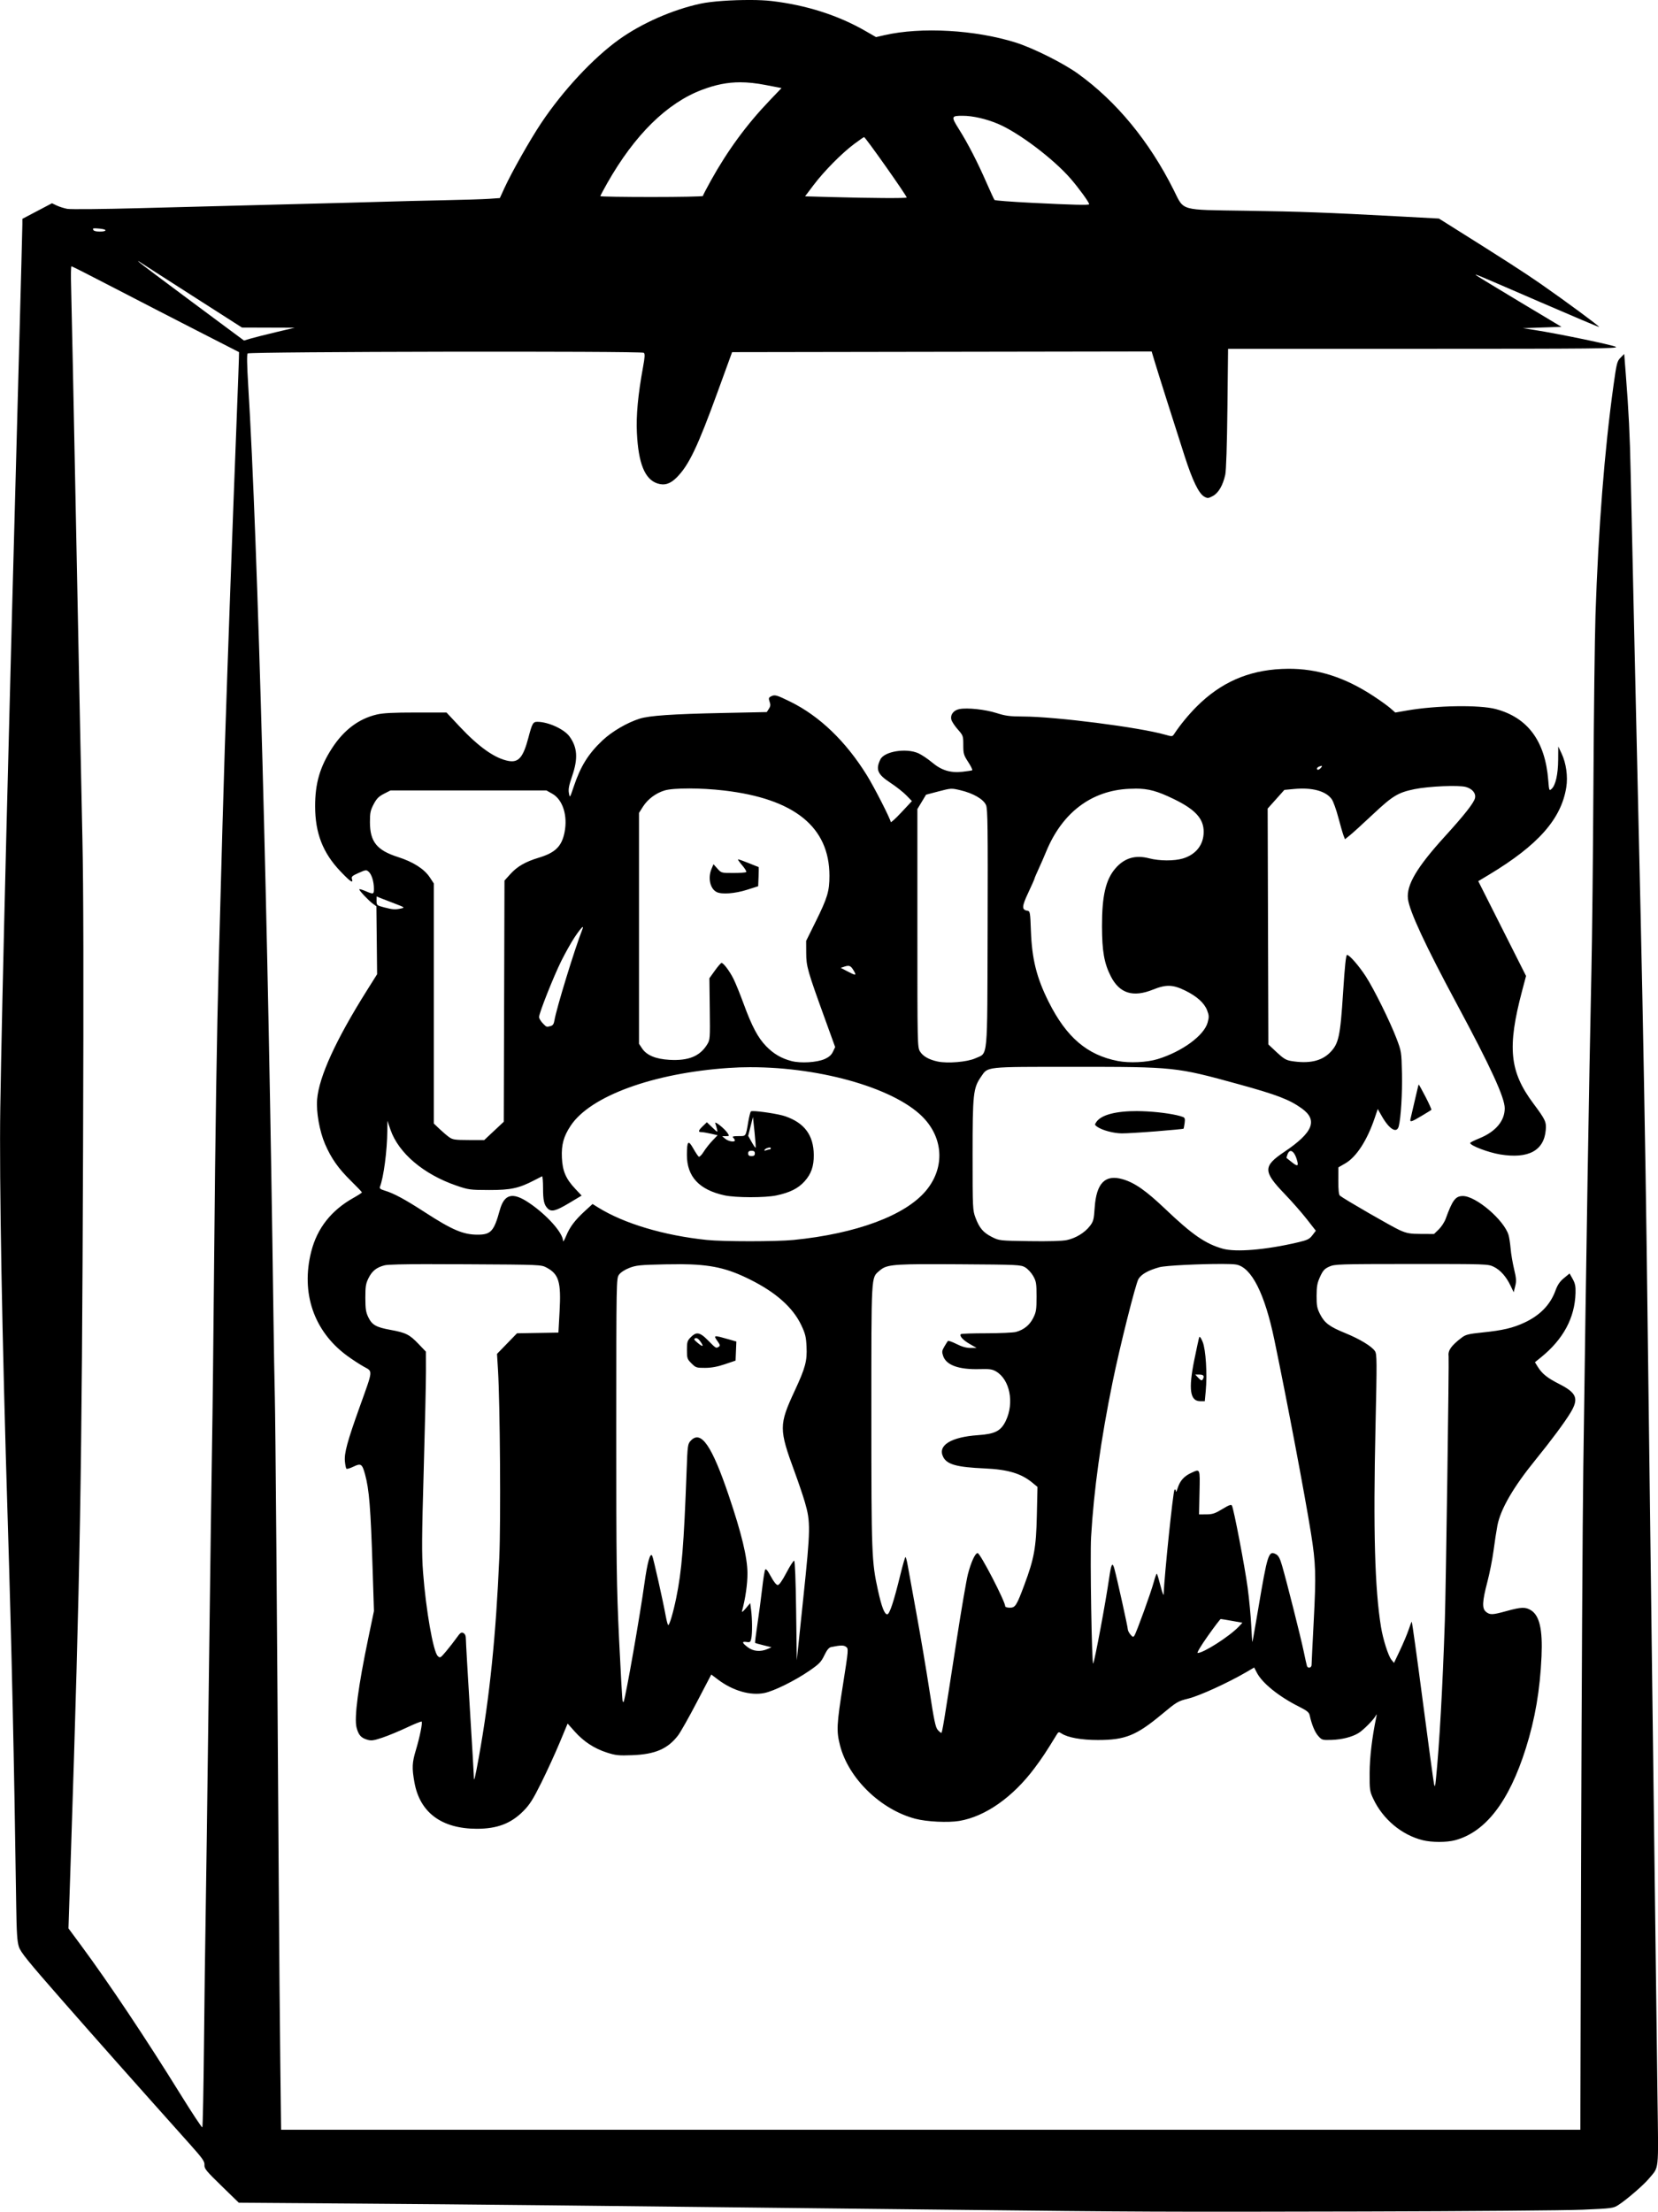
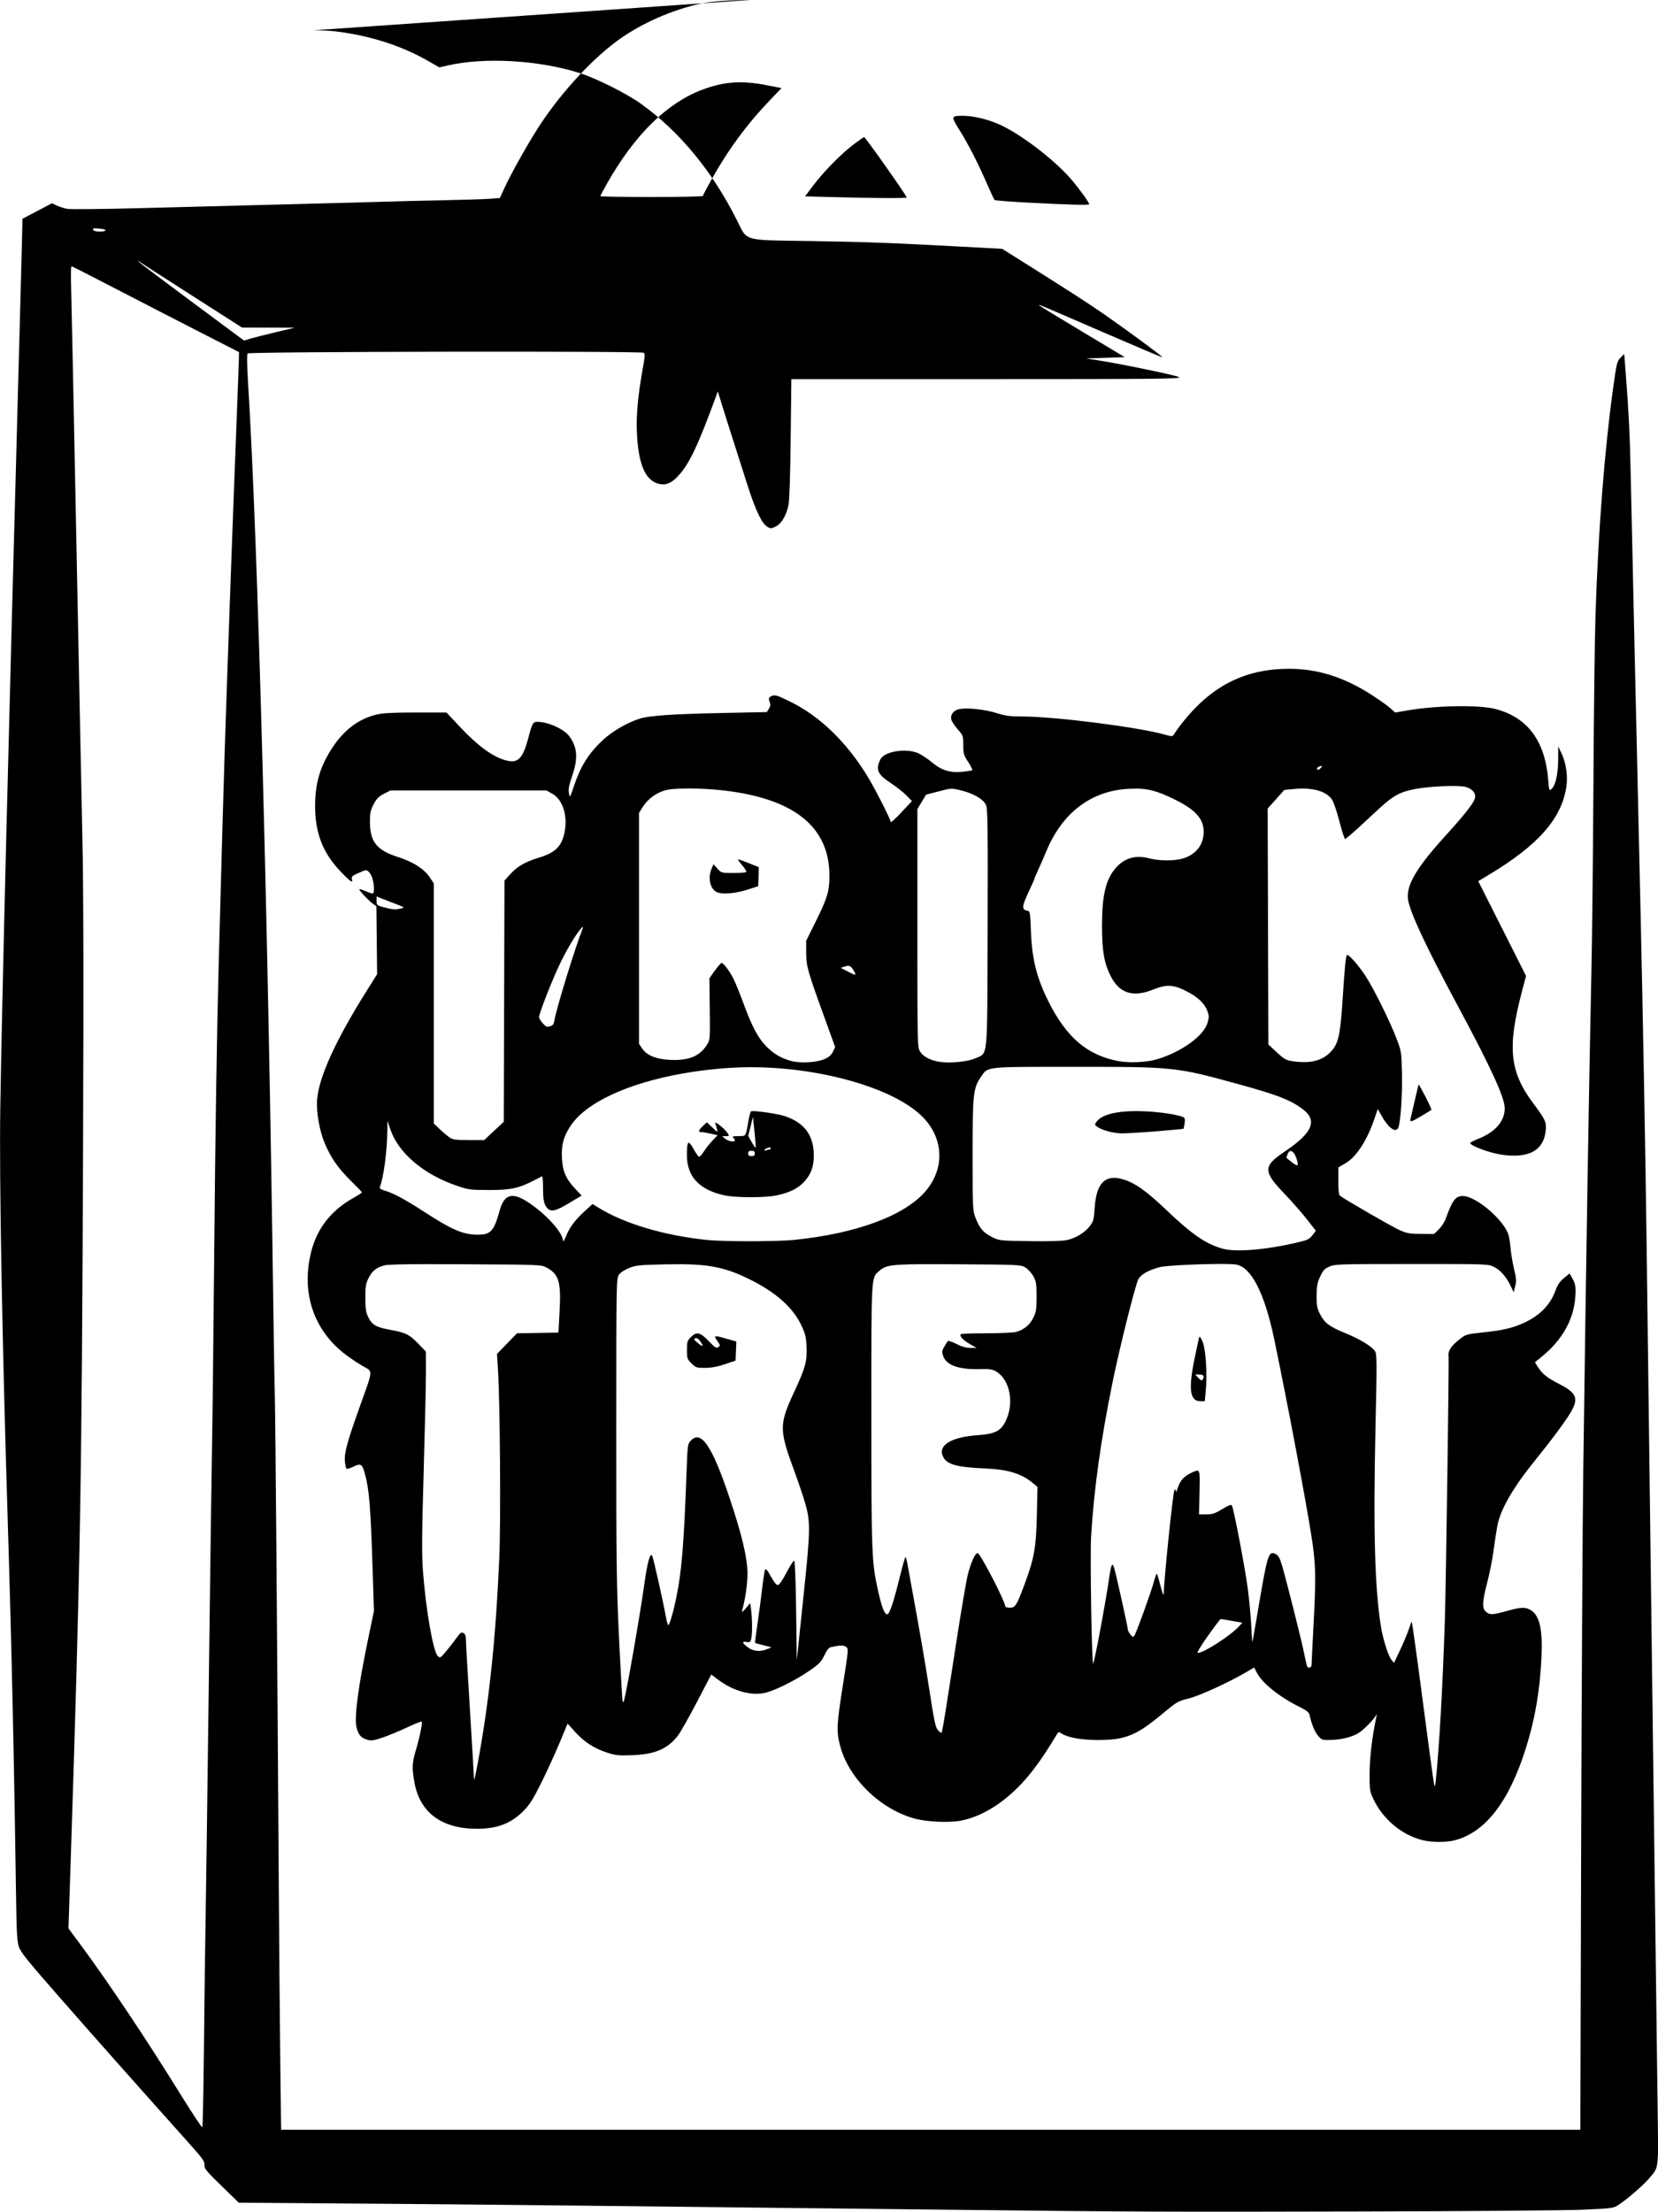
<svg xmlns="http://www.w3.org/2000/svg" xmlns:ns1="http://www.inkscape.org/namespaces/inkscape" xmlns:ns2="http://sodipodi.sourceforge.net/DTD/sodipodi-0.dtd" width="79.426mm" height="105.943mm" viewBox="0 0 79.426 105.943" version="1.1" id="svg105" ns1:version="0.92.4 (5da689c313, 2019-01-14)" ns2:docname="Trick or treat bag.svg">
  <title id="title210">Trick or treat bag</title>
  <defs id="defs99" />
  <ns2:namedview id="base" pagecolor="#ffffff" bordercolor="#666666" borderopacity="1.0" ns1:pageopacity="0.0" ns1:pageshadow="2" ns1:zoom="0.35" ns1:cx="1483.0472" ns1:cy="1073.5993" ns1:document-units="mm" ns1:current-layer="layer1" showgrid="false" fit-margin-top="0" fit-margin-left="0" fit-margin-right="0" fit-margin-bottom="0" ns1:window-width="1920" ns1:window-height="986" ns1:window-x="-11" ns1:window-y="-11" ns1:window-maximized="1" />
  <g ns1:label="Layer 1" ns1:groupmode="layer" id="layer1" transform="translate(-258.446,-339.212)">
-     <path style="opacity:1;fill:#000000;fill-opacity:1;fill-rule:nonzero;stroke:none;stroke-width:0.265" d="m 294.382,339.212 c -0.857,-0.004 -1.852,0.062 -2.376,0.175 -1.338,0.288 -2.817,0.938 -3.902,1.715 -1.241,0.889 -2.682,2.435 -3.732,4.005 -0.529,0.792 -1.413,2.352 -1.758,3.105 l -0.223,0.487 -0.51,0.036 c -0.281,0.02 -1.286,0.052 -2.233,0.07 -0.948,0.019 -2.153,0.049 -2.68,0.066 -0.526,0.017 -2.694,0.076 -4.817,0.129 -2.123,0.054 -5.288,0.136 -7.033,0.183 -1.745,0.047 -3.298,0.062 -3.451,0.033 -0.153,-0.029 -0.38,-0.101 -0.505,-0.16 l -0.226,-0.108 -0.709,0.373 -0.709,0.373 -2.6e-4,0.258 c -1.2e-4,0.142 -0.071,2.856 -0.158,6.032 -0.503,18.385 -0.824,31.315 -0.9,36.305 -0.052,3.414 0.083,10.932 0.357,19.78 0.188,6.075 0.308,11.541 0.406,18.44 0.018,1.27 0.046,1.697 0.126,1.947 0.086,0.269 0.416,0.677 2.058,2.55 1.702,1.942 3.51,3.978 6.139,6.917 0.606,0.678 0.706,0.82 0.695,0.989 -0.011,0.176 0.079,0.287 0.817,1.004 l 0.829,0.806 5.838,0.042 c 5.308,0.038 9.363,0.081 28.17,0.293 9.12,0.103 10.12,0.107 19.875,0.084 4.966,-0.012 9.687,-0.05 10.492,-0.085 1.425,-0.062 1.471,-0.069 1.723,-0.233 0.406,-0.266 1.193,-0.946 1.444,-1.247 0.506,-0.609 0.467,-0.245 0.419,-3.9 -0.024,-1.796 -0.129,-10.013 -0.233,-18.26 -0.104,-8.247 -0.233,-18.382 -0.287,-22.523 -0.053,-4.141 -0.183,-11.276 -0.288,-15.856 -0.206,-8.984 -0.417,-18.348 -0.478,-21.215 -0.038,-1.799 -0.092,-2.88 -0.232,-4.678 l -0.076,-0.977 -0.177,0.179 c -0.164,0.166 -0.189,0.262 -0.337,1.328 -0.43,3.092 -0.726,6.864 -0.863,11.006 -0.035,1.07 -0.08,4.702 -0.098,8.071 -0.019,3.369 -0.062,7.417 -0.097,8.997 -0.116,5.364 -0.247,13.346 -0.388,23.735 -0.036,2.632 -0.082,10.851 -0.104,18.264 l -0.038,13.479 h -31.12 -31.12 l -0.039,-3.206 c -0.021,-1.763 -0.054,-5.618 -0.073,-8.566 -0.086,-13.273 -0.158,-22.116 -0.188,-23.321 -0.018,-0.719 -0.048,-2.471 -0.067,-3.892 -0.252,-18.822 -0.747,-37.085 -1.21,-44.6 -0.058,-0.947 -0.067,-1.457 -0.025,-1.499 0.089,-0.089 18.868,-0.121 18.975,-0.032 0.062,0.051 0.054,0.198 -0.035,0.687 -0.242,1.325 -0.334,2.314 -0.294,3.142 0.071,1.47 0.378,2.23 0.982,2.429 0.337,0.111 0.615,0.025 0.924,-0.285 0.585,-0.589 1.002,-1.461 1.97,-4.122 l 0.685,-1.882 10.049,-0.016 10.049,-0.016 0.139,0.463 c 0.159,0.531 0.926,2.951 1.44,4.546 0.381,1.181 0.679,1.797 0.944,1.946 0.155,0.087 0.191,0.085 0.409,-0.032 0.269,-0.144 0.481,-0.507 0.595,-1.021 0.043,-0.195 0.084,-1.433 0.103,-3.174 l 0.032,-2.855 h 9.355 c 8.15,0 9.338,-0.012 9.224,-0.092 -0.124,-0.086 -2.74,-0.629 -3.917,-0.813 l -0.542,-0.084 0.925,-0.032 0.925,-0.032 -2.01,-1.205 c -1.105,-0.663 -2.039,-1.232 -2.074,-1.264 -0.093,-0.086 -0.074,-0.077 3.028,1.267 1.56,0.676 2.846,1.22 2.858,1.207 0.029,-0.029 -1.603,-1.232 -2.792,-2.06 -0.785,-0.546 -1.743,-1.163 -4.466,-2.872 l -0.415,-0.26 -1.914,-0.103 c -3.466,-0.186 -4.691,-0.231 -7.338,-0.271 -3.207,-0.049 -2.941,0.028 -3.454,-0.996 -1.169,-2.334 -2.739,-4.24 -4.585,-5.569 -0.703,-0.506 -2.147,-1.228 -2.975,-1.489 -1.951,-0.614 -4.537,-0.759 -6.296,-0.355 l -0.402,0.092 -0.501,-0.289 c -1.309,-0.755 -2.835,-1.243 -4.499,-1.439 -0.275,-0.032 -0.636,-0.049 -1.025,-0.05 z m -0.471,3.942 c 0.37,6.7e-4 0.759,0.043 1.192,0.126 l 0.782,0.15 -0.584,0.611 c -1.087,1.137 -2.001,2.383 -2.798,3.817 -0.212,0.381 -0.385,0.714 -0.385,0.741 0,0.027 -1.105,0.049 -2.456,0.049 -1.351,0 -2.457,-0.018 -2.457,-0.04 0,-0.022 0.149,-0.302 0.33,-0.622 1.316,-2.318 2.863,-3.841 4.545,-4.474 0.645,-0.243 1.212,-0.359 1.829,-0.358 z m 10.65,1.604 c 0.483,1.9e-4 1.106,0.142 1.681,0.381 0.987,0.411 2.668,1.679 3.498,2.638 0.392,0.453 0.882,1.129 0.882,1.217 0,0.052 -0.778,0.033 -2.772,-0.068 -0.946,-0.048 -1.739,-0.108 -1.762,-0.135 -0.023,-0.026 -0.193,-0.392 -0.377,-0.813 -0.441,-1.008 -0.889,-1.879 -1.317,-2.561 -0.395,-0.629 -0.387,-0.659 0.167,-0.659 z m -4.722,1.021 c 0.065,0.002 2.042,2.804 2.042,2.894 0,0.042 -1.749,0.031 -3.662,-0.023 l -1.206,-0.034 0.404,-0.536 c 0.5,-0.663 1.351,-1.526 1.943,-1.968 0.246,-0.184 0.461,-0.333 0.479,-0.333 z m -36.869,4.37 c 0.051,-0.002 0.134,0.004 0.261,0.016 0.167,0.015 0.287,0.053 0.267,0.085 -0.05,0.081 -0.522,0.072 -0.573,-0.011 -0.038,-0.061 -0.041,-0.086 0.044,-0.089 z m 2.099,1.567 c 0.005,-9.4e-4 0.025,0.011 0.061,0.037 0.053,0.038 1.178,0.761 2.501,1.608 l 2.406,1.54 1.263,0.004 1.263,0.004 -0.895,0.213 c -0.492,0.117 -1.038,0.255 -1.214,0.307 l -0.319,0.095 -2.486,-1.845 c -1.367,-1.015 -2.515,-1.878 -2.551,-1.919 -0.024,-0.028 -0.035,-0.042 -0.03,-0.043 z m -3.199,0.25 c 0.026,0 0.949,0.469 2.052,1.042 1.103,0.573 2.895,1.496 3.983,2.052 1.088,0.555 1.984,1.014 1.992,1.019 0.008,0.005 -0.056,1.774 -0.141,3.93 -0.148,3.738 -0.402,10.774 -0.541,15.023 -0.056,1.701 -0.143,4.775 -0.288,10.177 -0.094,3.494 -0.166,8.106 -0.222,14.324 -0.034,3.755 -0.078,7.66 -0.098,8.678 -0.02,1.018 -0.091,6.229 -0.158,11.581 -0.067,5.352 -0.138,10.548 -0.157,11.549 -0.019,1 -0.052,3.599 -0.074,5.774 -0.022,2.176 -0.058,3.974 -0.08,3.996 -0.022,0.022 -0.485,-0.678 -1.029,-1.555 -1.666,-2.687 -3.448,-5.357 -4.776,-7.154 l -0.607,-0.821 0.109,-3.326 c 0.456,-13.909 0.532,-18.289 0.59,-34.048 0.029,-7.976 0.02,-12.527 -0.031,-14.803 -0.04,-1.807 -0.172,-8.282 -0.292,-14.388 -0.12,-6.106 -0.232,-11.54 -0.249,-12.075 -0.016,-0.535 -0.009,-0.973 0.017,-0.973 z m 58.261,19.281 c -0.096,7e-4 -0.192,0.003 -0.289,0.008 -1.616,0.075 -2.922,0.653 -4.071,1.803 -0.389,0.389 -0.792,0.88 -1.067,1.297 -0.096,0.146 -0.1,0.146 -0.447,0.047 -1.231,-0.352 -5.238,-0.865 -6.794,-0.869 -0.641,-0.002 -0.848,-0.029 -1.276,-0.165 -0.541,-0.173 -1.391,-0.265 -1.778,-0.192 -0.282,0.053 -0.448,0.27 -0.388,0.508 0.023,0.091 0.16,0.3 0.306,0.465 0.257,0.292 0.265,0.314 0.265,0.751 0,0.412 0.02,0.482 0.237,0.815 0.13,0.2 0.216,0.377 0.191,0.392 -0.025,0.015 -0.236,0.048 -0.469,0.073 -0.582,0.062 -1.005,-0.069 -1.459,-0.451 -0.193,-0.162 -0.48,-0.355 -0.638,-0.429 -0.582,-0.271 -1.645,-0.102 -1.835,0.29 -0.234,0.485 -0.136,0.713 0.482,1.118 0.27,0.177 0.612,0.447 0.761,0.599 l 0.269,0.277 -0.506,0.542 c -0.278,0.298 -0.507,0.505 -0.509,0.46 -0.005,-0.131 -0.794,-1.677 -1.143,-2.239 -1.011,-1.629 -2.269,-2.838 -3.672,-3.526 -0.67,-0.329 -0.742,-0.347 -0.932,-0.246 -0.101,0.054 -0.11,0.093 -0.055,0.25 0.051,0.145 0.042,0.221 -0.036,0.341 l -0.101,0.154 -2.121,0.044 c -2.406,0.05 -3.509,0.126 -3.971,0.273 -0.605,0.192 -1.324,0.614 -1.777,1.04 -0.68,0.642 -1.048,1.233 -1.377,2.212 -0.186,0.554 -0.186,0.554 -0.231,0.314 -0.035,-0.185 7.6e-4,-0.372 0.156,-0.823 0.288,-0.838 0.25,-1.376 -0.132,-1.896 -0.257,-0.349 -1.017,-0.695 -1.533,-0.697 -0.211,-9.6e-4 -0.251,0.069 -0.434,0.765 -0.247,0.936 -0.468,1.196 -0.946,1.11 -0.646,-0.116 -1.419,-0.659 -2.345,-1.647 l -0.631,-0.674 -1.468,1.2e-4 c -1.085,1.3e-4 -1.574,0.025 -1.876,0.097 -0.863,0.204 -1.577,0.742 -2.144,1.619 -0.578,0.893 -0.808,1.688 -0.805,2.781 0.003,1.285 0.371,2.228 1.213,3.111 0.478,0.502 0.624,0.598 0.55,0.365 -0.035,-0.109 0.015,-0.154 0.323,-0.29 0.343,-0.152 0.37,-0.155 0.483,-0.053 0.141,0.128 0.247,0.473 0.247,0.807 6.3e-4,0.277 -0.018,0.282 -0.409,0.114 -0.161,-0.069 -0.292,-0.105 -0.292,-0.08 0,0.065 0.447,0.537 0.649,0.686 l 0.171,0.126 0.017,1.627 0.017,1.627 -0.482,0.766 c -1.493,2.374 -2.301,4.14 -2.391,5.227 -0.05,0.601 0.115,1.528 0.38,2.143 0.296,0.684 0.637,1.169 1.239,1.76 0.29,0.284 0.526,0.533 0.526,0.553 0,0.02 -0.182,0.138 -0.405,0.263 -1.06,0.593 -1.736,1.45 -2.02,2.563 -0.508,1.987 0.119,3.822 1.707,4.992 0.237,0.175 0.598,0.411 0.801,0.525 0.45,0.252 0.463,0.112 -0.183,1.914 -0.6,1.673 -0.752,2.232 -0.714,2.629 0.016,0.17 0.049,0.328 0.072,0.351 0.023,0.023 0.174,-0.021 0.335,-0.099 0.359,-0.175 0.419,-0.136 0.555,0.358 0.202,0.735 0.27,1.585 0.365,4.545 l 0.064,2.01 -0.259,1.242 c -0.497,2.377 -0.696,3.886 -0.573,4.346 0.094,0.353 0.213,0.488 0.507,0.576 0.197,0.059 0.305,0.045 0.731,-0.098 0.275,-0.092 0.802,-0.31 1.172,-0.485 0.37,-0.175 0.688,-0.302 0.707,-0.283 0.051,0.051 -0.092,0.752 -0.276,1.362 -0.182,0.602 -0.194,0.855 -0.071,1.543 0.258,1.449 1.298,2.225 2.985,2.229 0.978,0.002 1.644,-0.252 2.239,-0.854 0.304,-0.308 0.461,-0.557 0.865,-1.372 0.271,-0.547 0.664,-1.405 0.872,-1.905 l 0.379,-0.909 0.335,0.376 c 0.434,0.487 0.939,0.818 1.543,1.012 0.429,0.138 0.569,0.152 1.219,0.127 1.097,-0.042 1.702,-0.303 2.195,-0.949 0.117,-0.153 0.523,-0.872 0.901,-1.597 l 0.689,-1.318 0.327,0.246 c 0.708,0.534 1.553,0.777 2.222,0.638 0.466,-0.097 1.461,-0.59 2.151,-1.065 0.469,-0.323 0.565,-0.422 0.716,-0.738 0.122,-0.255 0.219,-0.374 0.32,-0.395 0.458,-0.094 0.606,-0.097 0.721,-0.012 0.12,0.088 0.117,0.124 -0.147,1.803 -0.306,1.937 -0.32,2.227 -0.143,2.918 0.403,1.576 1.941,3.075 3.607,3.514 0.548,0.145 1.569,0.194 2.111,0.103 1.241,-0.21 2.556,-1.133 3.597,-2.524 0.371,-0.496 0.549,-0.765 1.067,-1.612 0.081,-0.132 0.1,-0.136 0.231,-0.051 0.296,0.194 0.951,0.312 1.736,0.312 1.311,0 1.84,-0.212 3.065,-1.231 0.725,-0.603 0.773,-0.631 1.286,-0.758 0.519,-0.128 1.879,-0.749 2.745,-1.253 l 0.396,-0.231 0.124,0.242 c 0.261,0.508 1.059,1.15 2.033,1.638 0.368,0.184 0.469,0.266 0.5,0.406 0.1,0.453 0.249,0.814 0.413,0.996 0.171,0.192 0.197,0.199 0.631,0.186 0.502,-0.015 0.996,-0.141 1.303,-0.332 0.219,-0.136 0.682,-0.599 0.804,-0.803 0.07,-0.118 0.073,-0.115 0.042,0.037 -0.202,0.968 -0.316,1.919 -0.32,2.675 -0.004,0.814 0.005,0.882 0.174,1.242 0.459,0.979 1.364,1.737 2.374,1.986 0.432,0.107 1.141,0.107 1.54,10e-4 1.466,-0.39 2.592,-1.852 3.397,-4.41 0.442,-1.403 0.679,-2.796 0.75,-4.402 0.057,-1.292 -0.097,-1.955 -0.513,-2.209 -0.259,-0.158 -0.464,-0.151 -1.153,0.04 -0.686,0.19 -0.803,0.195 -0.993,0.041 -0.198,-0.161 -0.184,-0.487 0.065,-1.437 0.109,-0.416 0.242,-1.091 0.296,-1.499 0.053,-0.409 0.136,-0.948 0.184,-1.198 0.15,-0.785 0.762,-1.841 1.827,-3.15 0.74,-0.91 1.404,-1.804 1.678,-2.261 0.404,-0.673 0.296,-0.943 -0.553,-1.374 -0.568,-0.289 -0.811,-0.485 -1.021,-0.823 l -0.133,-0.215 0.281,-0.227 c 1.079,-0.872 1.631,-1.898 1.664,-3.092 0.009,-0.318 -0.02,-0.46 -0.137,-0.668 l -0.148,-0.264 -0.269,0.221 c -0.198,0.162 -0.306,0.321 -0.408,0.6 -0.247,0.679 -0.738,1.184 -1.489,1.534 -0.544,0.254 -1.039,0.371 -1.981,0.467 -0.696,0.072 -0.828,0.104 -1.021,0.251 -0.502,0.383 -0.665,0.614 -0.627,0.886 0.026,0.188 -0.13,11.161 -0.181,12.686 -0.107,3.209 -0.262,5.963 -0.428,7.593 -0.036,0.35 -0.05,0.385 -0.088,0.223 -0.025,-0.105 -0.27,-1.906 -0.544,-4.001 -0.274,-2.095 -0.511,-3.797 -0.527,-3.782 -0.015,0.015 -0.083,0.194 -0.151,0.396 -0.068,0.202 -0.252,0.641 -0.41,0.974 l -0.287,0.606 -0.122,-0.149 c -0.152,-0.185 -0.404,-0.979 -0.501,-1.573 -0.298,-1.83 -0.375,-4.622 -0.264,-9.557 0.072,-3.216 0.07,-3.509 -0.026,-3.656 -0.151,-0.23 -0.728,-0.58 -1.425,-0.864 -0.753,-0.306 -0.99,-0.485 -1.204,-0.905 -0.144,-0.283 -0.168,-0.41 -0.166,-0.883 0.002,-0.455 0.031,-0.615 0.167,-0.911 0.137,-0.299 0.211,-0.381 0.438,-0.484 0.261,-0.118 0.445,-0.124 3.938,-0.126 3.588,-0.001 3.67,10e-4 3.94,0.132 0.319,0.154 0.6,0.47 0.81,0.911 l 0.148,0.31 0.073,-0.29 c 0.062,-0.245 0.053,-0.374 -0.054,-0.821 -0.07,-0.292 -0.145,-0.731 -0.165,-0.977 -0.021,-0.246 -0.066,-0.54 -0.1,-0.654 -0.219,-0.722 -1.561,-1.867 -2.188,-1.867 -0.352,0 -0.497,0.191 -0.823,1.089 -0.058,0.16 -0.208,0.39 -0.332,0.51 l -0.226,0.219 -0.618,-0.002 c -0.532,-0.002 -0.674,-0.026 -1.019,-0.177 -0.351,-0.153 -2.656,-1.483 -2.87,-1.655 -0.055,-0.044 -0.079,-0.268 -0.078,-0.71 l 0.002,-0.646 0.331,-0.191 c 0.533,-0.308 1.049,-1.104 1.411,-2.178 l 0.144,-0.427 0.197,0.345 c 0.358,0.629 0.713,0.842 0.809,0.485 0.102,-0.383 0.176,-1.592 0.155,-2.532 -0.024,-1.04 -0.027,-1.06 -0.268,-1.691 -0.308,-0.807 -1.075,-2.356 -1.462,-2.955 -0.33,-0.51 -0.786,-1.033 -0.901,-1.033 -0.053,0 -0.109,0.532 -0.19,1.802 -0.136,2.121 -0.21,2.456 -0.634,2.881 -0.407,0.407 -1.007,0.536 -1.847,0.399 -0.252,-0.041 -0.375,-0.116 -0.702,-0.422 l -0.396,-0.372 -0.017,-5.649 -0.017,-5.649 0.4,-0.447 0.4,-0.447 0.469,-0.044 c 0.866,-0.081 1.521,0.097 1.801,0.49 0.073,0.103 0.215,0.495 0.314,0.872 0.099,0.376 0.212,0.766 0.25,0.865 l 0.07,0.18 0.239,-0.192 c 0.131,-0.105 0.627,-0.556 1.1,-1.001 0.946,-0.889 1.204,-1.045 1.993,-1.206 0.682,-0.139 2.111,-0.2 2.457,-0.105 0.314,0.086 0.496,0.31 0.438,0.539 -0.058,0.232 -0.512,0.809 -1.439,1.827 -1.347,1.481 -1.85,2.331 -1.772,2.994 0.07,0.588 0.834,2.232 2.346,5.045 1.627,3.028 2.294,4.481 2.291,4.991 -0.003,0.606 -0.441,1.121 -1.221,1.437 -0.239,0.097 -0.435,0.196 -0.436,0.22 -0.002,0.124 0.866,0.455 1.437,0.549 1.353,0.221 2.101,-0.18 2.185,-1.172 0.033,-0.389 -0.016,-0.492 -0.596,-1.271 -1.139,-1.528 -1.255,-2.68 -0.54,-5.382 l 0.192,-0.724 -1.144,-2.27 -1.145,-2.271 0.508,-0.305 c 2.359,-1.418 3.469,-2.673 3.709,-4.194 0.082,-0.517 -0.007,-1.155 -0.225,-1.615 l -0.16,-0.338 -0.005,0.642 c -0.006,0.697 -0.123,1.217 -0.314,1.39 -0.115,0.104 -0.12,0.089 -0.161,-0.42 -0.148,-1.867 -0.978,-2.992 -2.508,-3.402 -0.785,-0.21 -2.852,-0.178 -4.255,0.067 l -0.564,0.098 -0.231,-0.203 c -0.127,-0.112 -0.49,-0.373 -0.807,-0.581 -1.379,-0.906 -2.682,-1.323 -4.116,-1.312 z m 1.623,4.649 c 0.037,-0.002 0.025,0.028 -0.029,0.093 -0.088,0.106 -0.191,0.127 -0.191,0.039 0,-0.031 0.045,-0.074 0.101,-0.096 0.059,-0.022 0.098,-0.035 0.12,-0.036 z m -30.299,1.083 c 0.518,7.4e-4 1.122,0.033 1.673,0.098 3.372,0.392 5.052,1.749 5.052,4.082 0,0.743 -0.093,1.054 -0.659,2.198 l -0.457,0.924 0.003,0.576 c 0.003,0.648 0.059,0.843 0.906,3.181 l 0.481,1.329 -0.106,0.222 c -0.075,0.158 -0.191,0.259 -0.4,0.352 -0.369,0.163 -1.146,0.21 -1.586,0.095 -0.484,-0.126 -0.855,-0.343 -1.212,-0.709 -0.394,-0.404 -0.686,-0.954 -1.085,-2.045 -0.167,-0.456 -0.384,-0.99 -0.483,-1.187 -0.187,-0.373 -0.478,-0.759 -0.572,-0.759 -0.03,0 -0.173,0.165 -0.318,0.367 l -0.263,0.367 0.018,1.47 c 0.018,1.432 0.014,1.476 -0.126,1.704 -0.348,0.564 -0.895,0.786 -1.806,0.734 -0.663,-0.038 -1.093,-0.218 -1.314,-0.552 l -0.144,-0.217 v -5.529 -5.529 l 0.188,-0.297 c 0.231,-0.364 0.621,-0.655 1.046,-0.781 0.213,-0.063 0.646,-0.094 1.165,-0.093 z m 21.373,0.007 c 0.646,-10e-4 1.064,0.12 1.846,0.499 1.036,0.502 1.437,0.943 1.434,1.576 -0.003,0.615 -0.369,1.083 -0.995,1.272 -0.413,0.124 -1.124,0.121 -1.615,-0.007 -0.667,-0.174 -1.193,-0.016 -1.625,0.489 -0.46,0.537 -0.639,1.315 -0.636,2.767 0.002,1.188 0.104,1.768 0.419,2.39 0.418,0.824 1.065,1.029 2.028,0.64 0.626,-0.252 0.951,-0.242 1.545,0.051 0.553,0.272 0.91,0.594 1.042,0.939 0.096,0.25 0.099,0.324 0.026,0.59 -0.171,0.621 -1.222,1.391 -2.39,1.75 -0.517,0.159 -1.359,0.199 -1.914,0.091 -1.467,-0.286 -2.459,-1.133 -3.309,-2.828 -0.579,-1.154 -0.804,-2.052 -0.853,-3.411 -0.032,-0.878 -0.042,-0.939 -0.163,-0.957 -0.284,-0.043 -0.277,-0.199 0.038,-0.868 0.165,-0.35 0.299,-0.654 0.299,-0.675 0,-0.021 0.083,-0.218 0.185,-0.438 0.102,-0.219 0.272,-0.608 0.377,-0.864 0.769,-1.86 2.165,-2.914 3.967,-2.996 0.103,-0.005 0.2,-0.007 0.293,-0.007 z m -8.838,0.008 c 0.133,-0.007 0.248,0.019 0.471,0.072 0.613,0.145 1.104,0.431 1.222,0.714 0.078,0.187 0.089,1.065 0.075,5.882 -0.02,6.473 0.029,5.96 -0.588,6.243 -0.383,0.175 -1.326,0.255 -1.804,0.154 v 0 c -0.42,-0.09 -0.705,-0.251 -0.845,-0.478 -0.126,-0.205 -0.129,-0.304 -0.128,-5.911 v -5.703 l 0.208,-0.345 0.208,-0.345 0.601,-0.158 c 0.297,-0.078 0.449,-0.117 0.582,-0.124 z m -26.837,0.079 h 3.734 3.734 l 0.284,0.16 c 0.505,0.284 0.748,1.062 0.582,1.864 -0.137,0.662 -0.445,0.961 -1.233,1.199 -0.639,0.193 -1.032,0.42 -1.361,0.785 l -0.28,0.311 -0.017,5.776 -0.017,5.776 -0.469,0.439 -0.469,0.439 -0.744,-0.002 c -0.655,-0.002 -0.766,-0.018 -0.935,-0.138 v 0 c -0.105,-0.075 -0.313,-0.252 -0.462,-0.394 l -0.271,-0.258 v -5.75 -5.75 l -0.196,-0.296 c -0.264,-0.399 -0.797,-0.739 -1.515,-0.968 -1.018,-0.323 -1.348,-0.732 -1.35,-1.67 -10e-4,-0.445 0.024,-0.567 0.176,-0.859 0.141,-0.269 0.243,-0.373 0.493,-0.502 z m 16.661,3.305 c -0.008,-0.001 -0.012,-0.001 -0.014,5.1e-4 -0.012,0.012 0.082,0.143 0.208,0.291 0.127,0.148 0.21,0.29 0.186,0.314 -0.025,0.025 -0.303,0.045 -0.619,0.045 -0.569,0 -0.576,-0.002 -0.762,-0.211 l -0.188,-0.21 -0.094,0.224 c -0.184,0.44 -0.066,0.958 0.252,1.112 0.244,0.118 0.874,0.071 1.441,-0.109 l 0.542,-0.172 0.019,-0.461 c 0.01,-0.253 0.01,-0.461 0,-0.461 -0.01,-1.2e-4 -0.231,-0.087 -0.491,-0.193 -0.227,-0.093 -0.426,-0.163 -0.48,-0.171 z m -17.328,1.774 0.207,0.084 c 0.114,0.046 0.423,0.166 0.686,0.266 0.449,0.171 0.467,0.184 0.287,0.225 -0.283,0.063 -0.408,0.055 -0.814,-0.051 -0.354,-0.093 -0.367,-0.104 -0.367,-0.309 z m 9.874,1.464 c 0.019,-0.004 0.017,0.027 -0.011,0.099 -0.366,0.926 -1.252,3.812 -1.343,4.374 -0.027,0.169 -0.076,0.243 -0.18,0.27 -0.204,0.055 -0.198,0.057 -0.385,-0.139 -0.094,-0.098 -0.171,-0.23 -0.171,-0.292 0,-0.191 0.695,-1.943 1.065,-2.687 0.192,-0.386 0.478,-0.895 0.635,-1.131 0.201,-0.302 0.347,-0.484 0.389,-0.493 z m 12.716,1.859 c 0.107,0.002 0.174,0.07 0.271,0.237 0.139,0.239 0.106,0.242 -0.307,0.026 l -0.319,-0.166 0.177,-0.06 c 0.072,-0.024 0.129,-0.037 0.177,-0.037 z m 10.824,4.838 c 4.812,-1.2e-4 4.881,0.007 7.872,0.83 1.838,0.506 2.438,0.735 3.029,1.158 0.789,0.563 0.553,1.155 -0.829,2.084 -1.027,0.69 -1.025,0.937 0.021,2.023 0.339,0.352 0.812,0.891 1.052,1.198 l 0.436,0.558 -0.165,0.216 c -0.144,0.189 -0.235,0.233 -0.724,0.347 -1.518,0.355 -2.948,0.474 -3.573,0.297 -0.823,-0.232 -1.457,-0.67 -2.736,-1.888 -0.936,-0.891 -1.474,-1.269 -2.052,-1.438 -0.843,-0.247 -1.266,0.183 -1.345,1.369 -0.037,0.558 -0.062,0.653 -0.226,0.867 -0.247,0.323 -0.681,0.588 -1.11,0.678 -0.227,0.047 -0.868,0.065 -1.795,0.051 -1.429,-0.022 -1.444,-0.024 -1.792,-0.2 -0.415,-0.21 -0.598,-0.425 -0.786,-0.923 -0.134,-0.355 -0.139,-0.451 -0.139,-3.015 0,-2.917 0.03,-3.193 0.402,-3.733 0.344,-0.5 0.142,-0.478 4.46,-0.479 z m -15.493,0.018 c 3.438,-0.003 7.081,1.058 8.358,2.509 0.893,1.015 0.909,2.367 0.038,3.408 -0.991,1.186 -3.34,2.059 -6.338,2.357 -0.836,0.083 -3.358,0.083 -4.156,7.5e-4 -2.058,-0.214 -3.97,-0.785 -5.211,-1.557 l -0.266,-0.165 -0.355,0.325 c -0.485,0.444 -0.731,0.768 -0.907,1.196 -0.082,0.199 -0.15,0.311 -0.151,0.248 v -2.6e-4 c -0.005,-0.389 -0.787,-1.261 -1.643,-1.833 -0.778,-0.521 -1.174,-0.417 -1.389,0.362 -0.277,1.007 -0.425,1.17 -1.057,1.171 -0.693,7.2e-4 -1.221,-0.224 -2.548,-1.085 -0.936,-0.606 -1.474,-0.897 -1.901,-1.024 -0.207,-0.062 -0.264,-0.106 -0.234,-0.183 0.178,-0.457 0.345,-1.726 0.353,-2.68 l 0.004,-0.483 0.148,0.428 c 0.389,1.123 1.587,2.138 3.162,2.678 0.577,0.198 0.652,0.208 1.563,0.21 1.035,0.002 1.428,-0.083 2.169,-0.469 0.175,-0.091 0.341,-0.176 0.367,-0.188 0.026,-0.012 0.048,0.237 0.048,0.554 0,0.603 0.047,0.813 0.222,0.988 0.176,0.176 0.388,0.122 1.021,-0.256 l 0.605,-0.362 -0.305,-0.324 c -0.451,-0.479 -0.612,-0.853 -0.64,-1.491 -0.028,-0.627 0.081,-1.021 0.422,-1.535 0.941,-1.418 3.947,-2.516 7.563,-2.764 0.348,-0.024 0.702,-0.036 1.058,-0.036 z m 32,0.828 c -0.009,0.009 -0.09,0.346 -0.182,0.75 -0.091,0.404 -0.183,0.798 -0.204,0.877 -0.053,0.198 0.015,0.183 0.523,-0.121 0.243,-0.145 0.456,-0.276 0.472,-0.29 0.016,-0.014 -0.11,-0.297 -0.282,-0.629 -0.171,-0.332 -0.319,-0.596 -0.327,-0.587 z m -13.475,1.274 c -1.017,-0.005 -1.721,0.176 -1.958,0.512 -0.096,0.135 -0.094,0.15 0.035,0.24 0.24,0.167 0.778,0.311 1.175,0.315 0.211,0.002 0.957,-0.043 1.659,-0.099 0.702,-0.057 1.286,-0.112 1.297,-0.122 0.012,-0.01 0.036,-0.132 0.055,-0.27 0.027,-0.205 0.012,-0.259 -0.085,-0.296 -0.3,-0.115 -1.033,-0.228 -1.724,-0.265 -0.158,-0.008 -0.309,-0.013 -0.454,-0.014 z m -18.429,0.002 c -0.042,8.1e-4 -0.071,0.005 -0.083,0.012 -0.027,0.016 -0.084,0.239 -0.128,0.495 -0.124,0.725 -0.099,0.689 -0.47,0.689 -0.255,0 -0.311,0.017 -0.251,0.077 0.042,0.042 0.077,0.1 0.077,0.128 0,0.099 -0.307,0.049 -0.456,-0.074 l -0.151,-0.126 0.177,-0.002 c 0.171,-0.002 0.174,-0.007 0.079,-0.152 -0.139,-0.212 -0.643,-0.61 -0.586,-0.463 0.024,0.063 0.062,0.19 0.084,0.283 0.038,0.162 0.029,0.159 -0.223,-0.082 l -0.263,-0.252 -0.192,0.184 c -0.223,0.213 -0.241,0.288 -0.069,0.288 0.068,0 0.269,0.034 0.449,0.075 l 0.326,0.075 -0.25,0.26 c -0.137,0.143 -0.326,0.383 -0.419,0.533 -0.093,0.15 -0.198,0.256 -0.233,0.234 -0.035,-0.022 -0.153,-0.197 -0.262,-0.39 -0.243,-0.431 -0.305,-0.37 -0.307,0.303 -0.002,1.041 0.588,1.676 1.806,1.94 0.529,0.115 1.943,0.117 2.477,0.004 0.654,-0.139 1.046,-0.335 1.356,-0.679 0.315,-0.35 0.444,-0.722 0.439,-1.262 -0.009,-0.946 -0.445,-1.535 -1.373,-1.854 -0.314,-0.108 -1.259,-0.25 -1.554,-0.245 z m 0.013,0.279 0.076,0.725 c 0.042,0.399 0.065,0.736 0.052,0.749 -0.013,0.013 -0.098,-0.11 -0.19,-0.273 l -0.166,-0.297 0.114,-0.452 z m 0.817,1.465 c 0.024,0.003 0.039,0.013 0.039,0.032 0,0.032 -0.026,0.058 -0.059,0.058 -0.032,0 -0.109,0.019 -0.17,0.043 -0.07,0.027 -0.096,0.018 -0.07,-0.024 0.041,-0.066 0.188,-0.118 0.26,-0.108 z m -0.886,0.154 c 0.117,0 0.16,0.034 0.16,0.128 0,0.094 -0.043,0.127 -0.16,0.127 -0.117,0 -0.16,-0.034 -0.16,-0.127 0,-0.094 0.043,-0.128 0.16,-0.128 z m 25.817,0.012 c 0.116,-0.017 0.253,0.174 0.335,0.515 0.053,0.221 -0.021,0.222 -0.29,0.003 -0.117,-0.095 -0.22,-0.177 -0.23,-0.183 -0.01,-0.006 0.011,-0.086 0.046,-0.179 0.037,-0.099 0.086,-0.149 0.139,-0.157 z m -3.298,5.409 c 0.335,8.3e-4 0.595,0.01 0.705,0.031 0.729,0.137 1.361,1.386 1.821,3.596 0.609,2.928 1.459,7.418 1.755,9.265 0.233,1.457 0.249,1.98 0.132,4.224 -0.056,1.077 -0.102,2.018 -0.102,2.09 0,0.142 -0.178,0.184 -0.222,0.051 v 0 c -0.015,-0.044 -0.087,-0.367 -0.16,-0.718 -0.141,-0.677 -0.81,-3.326 -1.033,-4.093 -0.099,-0.341 -0.172,-0.477 -0.288,-0.54 -0.356,-0.19 -0.406,-0.035 -0.854,2.622 -0.145,0.86 -0.27,1.571 -0.279,1.58 -0.009,0.009 -0.033,-0.35 -0.055,-0.798 -0.022,-0.448 -0.099,-1.259 -0.172,-1.803 -0.134,-1 -0.665,-3.775 -0.753,-3.932 -0.036,-0.065 -0.144,-0.026 -0.46,0.167 -0.346,0.211 -0.47,0.252 -0.764,0.254 l -0.351,0.002 0.022,-1.053 c 0.025,-1.171 0.04,-1.138 -0.405,-0.932 -0.335,0.154 -0.532,0.376 -0.639,0.718 -0.048,0.153 -0.089,0.222 -0.091,0.154 -0.003,-0.078 -0.027,-0.102 -0.064,-0.064 -0.067,0.069 -0.485,4.092 -0.519,5.006 -0.003,0.088 -0.069,-0.09 -0.147,-0.396 -0.077,-0.305 -0.157,-0.571 -0.176,-0.591 -0.02,-0.02 -0.087,0.158 -0.15,0.396 -0.124,0.473 -0.827,2.416 -0.929,2.569 -0.054,0.082 -0.082,0.073 -0.19,-0.055 -0.07,-0.083 -0.126,-0.198 -0.126,-0.255 0,-0.109 -0.503,-2.378 -0.637,-2.877 -0.097,-0.362 -0.155,-0.268 -0.253,0.412 -0.172,1.191 -0.691,3.972 -0.767,4.11 -0.067,0.122 -0.155,-5.144 -0.101,-6.061 0.133,-2.262 0.464,-4.643 1.032,-7.428 0.342,-1.68 1.103,-4.708 1.238,-4.931 0.14,-0.23 0.473,-0.417 1.002,-0.563 0.303,-0.084 1.977,-0.159 2.981,-0.156 z m -25.962,0.011 c 1.511,0.009 2.283,0.192 3.377,0.738 1.244,0.621 2.049,1.339 2.45,2.184 0.192,0.404 0.23,0.56 0.252,1.029 0.033,0.683 -0.056,1.015 -0.562,2.103 -0.765,1.646 -0.765,1.843 -0.004,3.91 0.178,0.484 0.397,1.13 0.486,1.436 0.277,0.95 0.272,1.279 -0.075,4.589 l -0.312,2.986 -0.032,-2.377 c -0.019,-1.45 -0.056,-2.383 -0.094,-2.393 -0.034,-0.009 -0.201,0.25 -0.371,0.574 -0.203,0.387 -0.346,0.59 -0.417,0.59 -0.066,-5e-5 -0.192,-0.157 -0.329,-0.412 -0.159,-0.294 -0.237,-0.386 -0.273,-0.322 -0.028,0.05 -0.093,0.458 -0.144,0.907 -0.051,0.449 -0.153,1.214 -0.226,1.701 -0.073,0.486 -0.123,0.891 -0.112,0.9 0.011,0.009 0.192,0.059 0.403,0.112 l 0.383,0.096 -0.191,0.083 c -0.336,0.146 -0.684,0.115 -0.946,-0.085 -0.282,-0.215 -0.297,-0.287 -0.052,-0.251 0.162,0.024 0.187,0.004 0.223,-0.178 0.051,-0.253 0.044,-0.942 -0.012,-1.368 l -0.042,-0.317 -0.213,0.253 c -0.134,0.159 -0.201,0.206 -0.179,0.126 0.162,-0.589 0.264,-1.301 0.26,-1.818 -0.005,-0.75 -0.28,-1.894 -0.89,-3.697 -0.815,-2.412 -1.334,-3.166 -1.823,-2.646 -0.149,0.159 -0.156,0.209 -0.202,1.452 -0.131,3.557 -0.232,4.793 -0.497,6.081 -0.145,0.706 -0.32,1.3 -0.382,1.3 -0.023,0 -0.077,-0.194 -0.12,-0.431 -0.139,-0.759 -0.595,-2.788 -0.649,-2.887 -0.096,-0.175 -0.23,0.306 -0.374,1.34 -0.221,1.582 -0.872,5.294 -0.99,5.647 -0.012,0.035 -0.036,0.021 -0.054,-0.032 -0.018,-0.053 -0.094,-1.388 -0.169,-2.967 -0.121,-2.563 -0.136,-3.645 -0.134,-10.071 0.002,-7.124 0.003,-7.202 0.131,-7.381 0.078,-0.11 0.273,-0.237 0.494,-0.324 0.326,-0.127 0.511,-0.145 1.714,-0.171 0.249,-0.005 0.48,-0.007 0.696,-0.006 z m 12.328,1.3e-4 c 0.316,7.5e-4 0.672,0.003 1.075,0.005 2.821,0.018 2.937,0.023 3.152,0.149 0.123,0.072 0.295,0.259 0.383,0.415 0.143,0.255 0.16,0.355 0.16,0.986 0,0.621 -0.018,0.739 -0.16,1.021 -0.17,0.341 -0.445,0.564 -0.822,0.669 -0.127,0.035 -0.764,0.064 -1.417,0.065 -0.652,0 -1.204,0.018 -1.226,0.041 -0.083,0.083 0.098,0.285 0.42,0.47 l 0.333,0.191 -0.294,7.6e-4 c -0.2,7.1e-4 -0.414,-0.06 -0.669,-0.189 -0.206,-0.104 -0.392,-0.169 -0.413,-0.144 -0.021,0.025 -0.098,0.146 -0.17,0.269 -0.114,0.193 -0.122,0.254 -0.058,0.445 0.148,0.444 0.75,0.662 1.753,0.633 0.467,-0.013 0.602,0.005 0.781,0.11 0.664,0.388 0.884,1.505 0.467,2.37 -0.233,0.483 -0.512,0.627 -1.324,0.683 -1.313,0.09 -1.957,0.496 -1.67,1.051 0.184,0.356 0.653,0.484 1.98,0.543 1.112,0.049 1.752,0.24 2.288,0.683 l 0.246,0.203 -0.031,1.377 c -0.034,1.532 -0.128,2.054 -0.596,3.308 -0.374,1.003 -0.436,1.1 -0.696,1.1 -0.122,0 -0.222,-0.029 -0.222,-0.064 0,-0.235 -1.2,-2.552 -1.322,-2.552 -0.117,0 -0.315,0.429 -0.465,1.008 -0.073,0.281 -0.316,1.699 -0.54,3.149 -0.623,4.034 -0.692,4.456 -0.737,4.456 -0.022,0 -0.099,-0.065 -0.17,-0.144 -0.105,-0.117 -0.179,-0.469 -0.397,-1.891 -0.147,-0.961 -0.426,-2.612 -0.62,-3.669 -0.193,-1.057 -0.383,-2.101 -0.421,-2.32 -0.038,-0.219 -0.086,-0.398 -0.107,-0.398 -0.021,7.1e-4 -0.131,0.381 -0.245,0.845 -0.316,1.292 -0.517,1.897 -0.629,1.897 -0.132,0 -0.267,-0.349 -0.443,-1.146 -0.303,-1.373 -0.317,-1.731 -0.317,-8.393 0,-6.847 -0.016,-6.564 0.383,-6.914 0.312,-0.274 0.548,-0.325 2.759,-0.319 z m -24.198,3.8e-4 c 0.466,-4.5e-4 1.007,9.7e-4 1.628,0.004 3.588,0.019 3.606,0.02 3.871,0.161 0.584,0.312 0.697,0.692 0.62,2.091 l -0.056,1.021 -0.992,0.017 -0.992,0.017 -0.479,0.493 -0.479,0.493 0.047,0.766 c 0.099,1.619 0.138,7.255 0.063,8.996 -0.16,3.712 -0.463,6.674 -0.972,9.507 -0.192,1.068 -0.247,1.288 -0.247,0.984 v 0 c 0,-0.085 -0.086,-1.547 -0.191,-3.249 -0.105,-1.702 -0.191,-3.201 -0.191,-3.332 0,-0.165 -0.036,-0.256 -0.119,-0.301 -0.1,-0.053 -0.152,-0.016 -0.331,0.237 -0.117,0.165 -0.341,0.453 -0.498,0.639 -0.277,0.328 -0.289,0.335 -0.403,0.221 -0.216,-0.216 -0.565,-2.214 -0.701,-4.008 -0.066,-0.873 -0.061,-1.68 0.031,-4.861 0.06,-2.097 0.109,-4.239 0.108,-4.759 l -0.002,-0.946 -0.351,-0.368 c -0.431,-0.452 -0.61,-0.542 -1.335,-0.674 -0.7,-0.127 -0.893,-0.236 -1.073,-0.606 -0.116,-0.238 -0.141,-0.401 -0.142,-0.927 -0.001,-0.542 0.021,-0.684 0.148,-0.941 0.174,-0.353 0.388,-0.524 0.781,-0.622 0.146,-0.036 0.863,-0.055 2.26,-0.056 z m 12.729,3.318 c -0.106,-0.003 -0.204,0.058 -0.323,0.178 -0.169,0.169 -0.186,0.227 -0.186,0.613 0,0.399 0.013,0.44 0.217,0.643 0.205,0.205 0.241,0.217 0.654,0.215 0.304,-0.001 0.593,-0.055 0.948,-0.175 l 0.51,-0.173 0.019,-0.457 0.019,-0.457 -0.338,-0.097 c -0.769,-0.221 -0.778,-0.219 -0.552,0.099 0.113,0.158 0.121,0.202 0.048,0.248 -0.132,0.084 -0.13,0.085 -0.503,-0.293 -0.226,-0.229 -0.375,-0.339 -0.511,-0.343 z m 24.048,0.164 c -0.007,0.002 -0.012,0.008 -0.017,0.019 -0.019,0.053 -0.125,0.541 -0.236,1.085 -0.286,1.413 -0.205,1.978 0.287,1.978 h 0.216 l 0.045,-0.48 c 0.077,-0.822 0.004,-1.994 -0.146,-2.359 -0.068,-0.165 -0.121,-0.249 -0.15,-0.243 z m -24.13,0.059 c 0.064,-0.007 0.133,0.045 0.214,0.159 0.184,0.258 0.13,0.285 -0.131,0.067 -0.176,-0.147 -0.196,-0.186 -0.11,-0.219 0.009,-0.003 0.018,-0.006 0.027,-0.007 z m 23.923,1.747 h 0.203 c 0.202,0 0.252,0.079 0.15,0.24 -0.038,0.06 -0.09,0.039 -0.202,-0.08 z m 1.222,11.709 c 0.024,0 0.268,0.04 0.541,0.089 l 0.497,0.089 -0.178,0.189 c -0.434,0.459 -1.684,1.26 -1.966,1.26 -0.051,0 0.155,-0.346 0.486,-0.814 0.316,-0.447 0.595,-0.813 0.619,-0.813 z" id="rect120" ns1:connector-curvature="0" />
+     <path style="opacity:1;fill:#000000;fill-opacity:1;fill-rule:nonzero;stroke:none;stroke-width:0.265" d="m 294.382,339.212 c -0.857,-0.004 -1.852,0.062 -2.376,0.175 -1.338,0.288 -2.817,0.938 -3.902,1.715 -1.241,0.889 -2.682,2.435 -3.732,4.005 -0.529,0.792 -1.413,2.352 -1.758,3.105 l -0.223,0.487 -0.51,0.036 c -0.281,0.02 -1.286,0.052 -2.233,0.07 -0.948,0.019 -2.153,0.049 -2.68,0.066 -0.526,0.017 -2.694,0.076 -4.817,0.129 -2.123,0.054 -5.288,0.136 -7.033,0.183 -1.745,0.047 -3.298,0.062 -3.451,0.033 -0.153,-0.029 -0.38,-0.101 -0.505,-0.16 l -0.226,-0.108 -0.709,0.373 -0.709,0.373 -2.6e-4,0.258 c -1.2e-4,0.142 -0.071,2.856 -0.158,6.032 -0.503,18.385 -0.824,31.315 -0.9,36.305 -0.052,3.414 0.083,10.932 0.357,19.78 0.188,6.075 0.308,11.541 0.406,18.44 0.018,1.27 0.046,1.697 0.126,1.947 0.086,0.269 0.416,0.677 2.058,2.55 1.702,1.942 3.51,3.978 6.139,6.917 0.606,0.678 0.706,0.82 0.695,0.989 -0.011,0.176 0.079,0.287 0.817,1.004 l 0.829,0.806 5.838,0.042 c 5.308,0.038 9.363,0.081 28.17,0.293 9.12,0.103 10.12,0.107 19.875,0.084 4.966,-0.012 9.687,-0.05 10.492,-0.085 1.425,-0.062 1.471,-0.069 1.723,-0.233 0.406,-0.266 1.193,-0.946 1.444,-1.247 0.506,-0.609 0.467,-0.245 0.419,-3.9 -0.024,-1.796 -0.129,-10.013 -0.233,-18.26 -0.104,-8.247 -0.233,-18.382 -0.287,-22.523 -0.053,-4.141 -0.183,-11.276 -0.288,-15.856 -0.206,-8.984 -0.417,-18.348 -0.478,-21.215 -0.038,-1.799 -0.092,-2.88 -0.232,-4.678 l -0.076,-0.977 -0.177,0.179 c -0.164,0.166 -0.189,0.262 -0.337,1.328 -0.43,3.092 -0.726,6.864 -0.863,11.006 -0.035,1.07 -0.08,4.702 -0.098,8.071 -0.019,3.369 -0.062,7.417 -0.097,8.997 -0.116,5.364 -0.247,13.346 -0.388,23.735 -0.036,2.632 -0.082,10.851 -0.104,18.264 l -0.038,13.479 h -31.12 -31.12 l -0.039,-3.206 c -0.021,-1.763 -0.054,-5.618 -0.073,-8.566 -0.086,-13.273 -0.158,-22.116 -0.188,-23.321 -0.018,-0.719 -0.048,-2.471 -0.067,-3.892 -0.252,-18.822 -0.747,-37.085 -1.21,-44.6 -0.058,-0.947 -0.067,-1.457 -0.025,-1.499 0.089,-0.089 18.868,-0.121 18.975,-0.032 0.062,0.051 0.054,0.198 -0.035,0.687 -0.242,1.325 -0.334,2.314 -0.294,3.142 0.071,1.47 0.378,2.23 0.982,2.429 0.337,0.111 0.615,0.025 0.924,-0.285 0.585,-0.589 1.002,-1.461 1.97,-4.122 c 0.159,0.531 0.926,2.951 1.44,4.546 0.381,1.181 0.679,1.797 0.944,1.946 0.155,0.087 0.191,0.085 0.409,-0.032 0.269,-0.144 0.481,-0.507 0.595,-1.021 0.043,-0.195 0.084,-1.433 0.103,-3.174 l 0.032,-2.855 h 9.355 c 8.15,0 9.338,-0.012 9.224,-0.092 -0.124,-0.086 -2.74,-0.629 -3.917,-0.813 l -0.542,-0.084 0.925,-0.032 0.925,-0.032 -2.01,-1.205 c -1.105,-0.663 -2.039,-1.232 -2.074,-1.264 -0.093,-0.086 -0.074,-0.077 3.028,1.267 1.56,0.676 2.846,1.22 2.858,1.207 0.029,-0.029 -1.603,-1.232 -2.792,-2.06 -0.785,-0.546 -1.743,-1.163 -4.466,-2.872 l -0.415,-0.26 -1.914,-0.103 c -3.466,-0.186 -4.691,-0.231 -7.338,-0.271 -3.207,-0.049 -2.941,0.028 -3.454,-0.996 -1.169,-2.334 -2.739,-4.24 -4.585,-5.569 -0.703,-0.506 -2.147,-1.228 -2.975,-1.489 -1.951,-0.614 -4.537,-0.759 -6.296,-0.355 l -0.402,0.092 -0.501,-0.289 c -1.309,-0.755 -2.835,-1.243 -4.499,-1.439 -0.275,-0.032 -0.636,-0.049 -1.025,-0.05 z m -0.471,3.942 c 0.37,6.7e-4 0.759,0.043 1.192,0.126 l 0.782,0.15 -0.584,0.611 c -1.087,1.137 -2.001,2.383 -2.798,3.817 -0.212,0.381 -0.385,0.714 -0.385,0.741 0,0.027 -1.105,0.049 -2.456,0.049 -1.351,0 -2.457,-0.018 -2.457,-0.04 0,-0.022 0.149,-0.302 0.33,-0.622 1.316,-2.318 2.863,-3.841 4.545,-4.474 0.645,-0.243 1.212,-0.359 1.829,-0.358 z m 10.65,1.604 c 0.483,1.9e-4 1.106,0.142 1.681,0.381 0.987,0.411 2.668,1.679 3.498,2.638 0.392,0.453 0.882,1.129 0.882,1.217 0,0.052 -0.778,0.033 -2.772,-0.068 -0.946,-0.048 -1.739,-0.108 -1.762,-0.135 -0.023,-0.026 -0.193,-0.392 -0.377,-0.813 -0.441,-1.008 -0.889,-1.879 -1.317,-2.561 -0.395,-0.629 -0.387,-0.659 0.167,-0.659 z m -4.722,1.021 c 0.065,0.002 2.042,2.804 2.042,2.894 0,0.042 -1.749,0.031 -3.662,-0.023 l -1.206,-0.034 0.404,-0.536 c 0.5,-0.663 1.351,-1.526 1.943,-1.968 0.246,-0.184 0.461,-0.333 0.479,-0.333 z m -36.869,4.37 c 0.051,-0.002 0.134,0.004 0.261,0.016 0.167,0.015 0.287,0.053 0.267,0.085 -0.05,0.081 -0.522,0.072 -0.573,-0.011 -0.038,-0.061 -0.041,-0.086 0.044,-0.089 z m 2.099,1.567 c 0.005,-9.4e-4 0.025,0.011 0.061,0.037 0.053,0.038 1.178,0.761 2.501,1.608 l 2.406,1.54 1.263,0.004 1.263,0.004 -0.895,0.213 c -0.492,0.117 -1.038,0.255 -1.214,0.307 l -0.319,0.095 -2.486,-1.845 c -1.367,-1.015 -2.515,-1.878 -2.551,-1.919 -0.024,-0.028 -0.035,-0.042 -0.03,-0.043 z m -3.199,0.25 c 0.026,0 0.949,0.469 2.052,1.042 1.103,0.573 2.895,1.496 3.983,2.052 1.088,0.555 1.984,1.014 1.992,1.019 0.008,0.005 -0.056,1.774 -0.141,3.93 -0.148,3.738 -0.402,10.774 -0.541,15.023 -0.056,1.701 -0.143,4.775 -0.288,10.177 -0.094,3.494 -0.166,8.106 -0.222,14.324 -0.034,3.755 -0.078,7.66 -0.098,8.678 -0.02,1.018 -0.091,6.229 -0.158,11.581 -0.067,5.352 -0.138,10.548 -0.157,11.549 -0.019,1 -0.052,3.599 -0.074,5.774 -0.022,2.176 -0.058,3.974 -0.08,3.996 -0.022,0.022 -0.485,-0.678 -1.029,-1.555 -1.666,-2.687 -3.448,-5.357 -4.776,-7.154 l -0.607,-0.821 0.109,-3.326 c 0.456,-13.909 0.532,-18.289 0.59,-34.048 0.029,-7.976 0.02,-12.527 -0.031,-14.803 -0.04,-1.807 -0.172,-8.282 -0.292,-14.388 -0.12,-6.106 -0.232,-11.54 -0.249,-12.075 -0.016,-0.535 -0.009,-0.973 0.017,-0.973 z m 58.261,19.281 c -0.096,7e-4 -0.192,0.003 -0.289,0.008 -1.616,0.075 -2.922,0.653 -4.071,1.803 -0.389,0.389 -0.792,0.88 -1.067,1.297 -0.096,0.146 -0.1,0.146 -0.447,0.047 -1.231,-0.352 -5.238,-0.865 -6.794,-0.869 -0.641,-0.002 -0.848,-0.029 -1.276,-0.165 -0.541,-0.173 -1.391,-0.265 -1.778,-0.192 -0.282,0.053 -0.448,0.27 -0.388,0.508 0.023,0.091 0.16,0.3 0.306,0.465 0.257,0.292 0.265,0.314 0.265,0.751 0,0.412 0.02,0.482 0.237,0.815 0.13,0.2 0.216,0.377 0.191,0.392 -0.025,0.015 -0.236,0.048 -0.469,0.073 -0.582,0.062 -1.005,-0.069 -1.459,-0.451 -0.193,-0.162 -0.48,-0.355 -0.638,-0.429 -0.582,-0.271 -1.645,-0.102 -1.835,0.29 -0.234,0.485 -0.136,0.713 0.482,1.118 0.27,0.177 0.612,0.447 0.761,0.599 l 0.269,0.277 -0.506,0.542 c -0.278,0.298 -0.507,0.505 -0.509,0.46 -0.005,-0.131 -0.794,-1.677 -1.143,-2.239 -1.011,-1.629 -2.269,-2.838 -3.672,-3.526 -0.67,-0.329 -0.742,-0.347 -0.932,-0.246 -0.101,0.054 -0.11,0.093 -0.055,0.25 0.051,0.145 0.042,0.221 -0.036,0.341 l -0.101,0.154 -2.121,0.044 c -2.406,0.05 -3.509,0.126 -3.971,0.273 -0.605,0.192 -1.324,0.614 -1.777,1.04 -0.68,0.642 -1.048,1.233 -1.377,2.212 -0.186,0.554 -0.186,0.554 -0.231,0.314 -0.035,-0.185 7.6e-4,-0.372 0.156,-0.823 0.288,-0.838 0.25,-1.376 -0.132,-1.896 -0.257,-0.349 -1.017,-0.695 -1.533,-0.697 -0.211,-9.6e-4 -0.251,0.069 -0.434,0.765 -0.247,0.936 -0.468,1.196 -0.946,1.11 -0.646,-0.116 -1.419,-0.659 -2.345,-1.647 l -0.631,-0.674 -1.468,1.2e-4 c -1.085,1.3e-4 -1.574,0.025 -1.876,0.097 -0.863,0.204 -1.577,0.742 -2.144,1.619 -0.578,0.893 -0.808,1.688 -0.805,2.781 0.003,1.285 0.371,2.228 1.213,3.111 0.478,0.502 0.624,0.598 0.55,0.365 -0.035,-0.109 0.015,-0.154 0.323,-0.29 0.343,-0.152 0.37,-0.155 0.483,-0.053 0.141,0.128 0.247,0.473 0.247,0.807 6.3e-4,0.277 -0.018,0.282 -0.409,0.114 -0.161,-0.069 -0.292,-0.105 -0.292,-0.08 0,0.065 0.447,0.537 0.649,0.686 l 0.171,0.126 0.017,1.627 0.017,1.627 -0.482,0.766 c -1.493,2.374 -2.301,4.14 -2.391,5.227 -0.05,0.601 0.115,1.528 0.38,2.143 0.296,0.684 0.637,1.169 1.239,1.76 0.29,0.284 0.526,0.533 0.526,0.553 0,0.02 -0.182,0.138 -0.405,0.263 -1.06,0.593 -1.736,1.45 -2.02,2.563 -0.508,1.987 0.119,3.822 1.707,4.992 0.237,0.175 0.598,0.411 0.801,0.525 0.45,0.252 0.463,0.112 -0.183,1.914 -0.6,1.673 -0.752,2.232 -0.714,2.629 0.016,0.17 0.049,0.328 0.072,0.351 0.023,0.023 0.174,-0.021 0.335,-0.099 0.359,-0.175 0.419,-0.136 0.555,0.358 0.202,0.735 0.27,1.585 0.365,4.545 l 0.064,2.01 -0.259,1.242 c -0.497,2.377 -0.696,3.886 -0.573,4.346 0.094,0.353 0.213,0.488 0.507,0.576 0.197,0.059 0.305,0.045 0.731,-0.098 0.275,-0.092 0.802,-0.31 1.172,-0.485 0.37,-0.175 0.688,-0.302 0.707,-0.283 0.051,0.051 -0.092,0.752 -0.276,1.362 -0.182,0.602 -0.194,0.855 -0.071,1.543 0.258,1.449 1.298,2.225 2.985,2.229 0.978,0.002 1.644,-0.252 2.239,-0.854 0.304,-0.308 0.461,-0.557 0.865,-1.372 0.271,-0.547 0.664,-1.405 0.872,-1.905 l 0.379,-0.909 0.335,0.376 c 0.434,0.487 0.939,0.818 1.543,1.012 0.429,0.138 0.569,0.152 1.219,0.127 1.097,-0.042 1.702,-0.303 2.195,-0.949 0.117,-0.153 0.523,-0.872 0.901,-1.597 l 0.689,-1.318 0.327,0.246 c 0.708,0.534 1.553,0.777 2.222,0.638 0.466,-0.097 1.461,-0.59 2.151,-1.065 0.469,-0.323 0.565,-0.422 0.716,-0.738 0.122,-0.255 0.219,-0.374 0.32,-0.395 0.458,-0.094 0.606,-0.097 0.721,-0.012 0.12,0.088 0.117,0.124 -0.147,1.803 -0.306,1.937 -0.32,2.227 -0.143,2.918 0.403,1.576 1.941,3.075 3.607,3.514 0.548,0.145 1.569,0.194 2.111,0.103 1.241,-0.21 2.556,-1.133 3.597,-2.524 0.371,-0.496 0.549,-0.765 1.067,-1.612 0.081,-0.132 0.1,-0.136 0.231,-0.051 0.296,0.194 0.951,0.312 1.736,0.312 1.311,0 1.84,-0.212 3.065,-1.231 0.725,-0.603 0.773,-0.631 1.286,-0.758 0.519,-0.128 1.879,-0.749 2.745,-1.253 l 0.396,-0.231 0.124,0.242 c 0.261,0.508 1.059,1.15 2.033,1.638 0.368,0.184 0.469,0.266 0.5,0.406 0.1,0.453 0.249,0.814 0.413,0.996 0.171,0.192 0.197,0.199 0.631,0.186 0.502,-0.015 0.996,-0.141 1.303,-0.332 0.219,-0.136 0.682,-0.599 0.804,-0.803 0.07,-0.118 0.073,-0.115 0.042,0.037 -0.202,0.968 -0.316,1.919 -0.32,2.675 -0.004,0.814 0.005,0.882 0.174,1.242 0.459,0.979 1.364,1.737 2.374,1.986 0.432,0.107 1.141,0.107 1.54,10e-4 1.466,-0.39 2.592,-1.852 3.397,-4.41 0.442,-1.403 0.679,-2.796 0.75,-4.402 0.057,-1.292 -0.097,-1.955 -0.513,-2.209 -0.259,-0.158 -0.464,-0.151 -1.153,0.04 -0.686,0.19 -0.803,0.195 -0.993,0.041 -0.198,-0.161 -0.184,-0.487 0.065,-1.437 0.109,-0.416 0.242,-1.091 0.296,-1.499 0.053,-0.409 0.136,-0.948 0.184,-1.198 0.15,-0.785 0.762,-1.841 1.827,-3.15 0.74,-0.91 1.404,-1.804 1.678,-2.261 0.404,-0.673 0.296,-0.943 -0.553,-1.374 -0.568,-0.289 -0.811,-0.485 -1.021,-0.823 l -0.133,-0.215 0.281,-0.227 c 1.079,-0.872 1.631,-1.898 1.664,-3.092 0.009,-0.318 -0.02,-0.46 -0.137,-0.668 l -0.148,-0.264 -0.269,0.221 c -0.198,0.162 -0.306,0.321 -0.408,0.6 -0.247,0.679 -0.738,1.184 -1.489,1.534 -0.544,0.254 -1.039,0.371 -1.981,0.467 -0.696,0.072 -0.828,0.104 -1.021,0.251 -0.502,0.383 -0.665,0.614 -0.627,0.886 0.026,0.188 -0.13,11.161 -0.181,12.686 -0.107,3.209 -0.262,5.963 -0.428,7.593 -0.036,0.35 -0.05,0.385 -0.088,0.223 -0.025,-0.105 -0.27,-1.906 -0.544,-4.001 -0.274,-2.095 -0.511,-3.797 -0.527,-3.782 -0.015,0.015 -0.083,0.194 -0.151,0.396 -0.068,0.202 -0.252,0.641 -0.41,0.974 l -0.287,0.606 -0.122,-0.149 c -0.152,-0.185 -0.404,-0.979 -0.501,-1.573 -0.298,-1.83 -0.375,-4.622 -0.264,-9.557 0.072,-3.216 0.07,-3.509 -0.026,-3.656 -0.151,-0.23 -0.728,-0.58 -1.425,-0.864 -0.753,-0.306 -0.99,-0.485 -1.204,-0.905 -0.144,-0.283 -0.168,-0.41 -0.166,-0.883 0.002,-0.455 0.031,-0.615 0.167,-0.911 0.137,-0.299 0.211,-0.381 0.438,-0.484 0.261,-0.118 0.445,-0.124 3.938,-0.126 3.588,-0.001 3.67,10e-4 3.94,0.132 0.319,0.154 0.6,0.47 0.81,0.911 l 0.148,0.31 0.073,-0.29 c 0.062,-0.245 0.053,-0.374 -0.054,-0.821 -0.07,-0.292 -0.145,-0.731 -0.165,-0.977 -0.021,-0.246 -0.066,-0.54 -0.1,-0.654 -0.219,-0.722 -1.561,-1.867 -2.188,-1.867 -0.352,0 -0.497,0.191 -0.823,1.089 -0.058,0.16 -0.208,0.39 -0.332,0.51 l -0.226,0.219 -0.618,-0.002 c -0.532,-0.002 -0.674,-0.026 -1.019,-0.177 -0.351,-0.153 -2.656,-1.483 -2.87,-1.655 -0.055,-0.044 -0.079,-0.268 -0.078,-0.71 l 0.002,-0.646 0.331,-0.191 c 0.533,-0.308 1.049,-1.104 1.411,-2.178 l 0.144,-0.427 0.197,0.345 c 0.358,0.629 0.713,0.842 0.809,0.485 0.102,-0.383 0.176,-1.592 0.155,-2.532 -0.024,-1.04 -0.027,-1.06 -0.268,-1.691 -0.308,-0.807 -1.075,-2.356 -1.462,-2.955 -0.33,-0.51 -0.786,-1.033 -0.901,-1.033 -0.053,0 -0.109,0.532 -0.19,1.802 -0.136,2.121 -0.21,2.456 -0.634,2.881 -0.407,0.407 -1.007,0.536 -1.847,0.399 -0.252,-0.041 -0.375,-0.116 -0.702,-0.422 l -0.396,-0.372 -0.017,-5.649 -0.017,-5.649 0.4,-0.447 0.4,-0.447 0.469,-0.044 c 0.866,-0.081 1.521,0.097 1.801,0.49 0.073,0.103 0.215,0.495 0.314,0.872 0.099,0.376 0.212,0.766 0.25,0.865 l 0.07,0.18 0.239,-0.192 c 0.131,-0.105 0.627,-0.556 1.1,-1.001 0.946,-0.889 1.204,-1.045 1.993,-1.206 0.682,-0.139 2.111,-0.2 2.457,-0.105 0.314,0.086 0.496,0.31 0.438,0.539 -0.058,0.232 -0.512,0.809 -1.439,1.827 -1.347,1.481 -1.85,2.331 -1.772,2.994 0.07,0.588 0.834,2.232 2.346,5.045 1.627,3.028 2.294,4.481 2.291,4.991 -0.003,0.606 -0.441,1.121 -1.221,1.437 -0.239,0.097 -0.435,0.196 -0.436,0.22 -0.002,0.124 0.866,0.455 1.437,0.549 1.353,0.221 2.101,-0.18 2.185,-1.172 0.033,-0.389 -0.016,-0.492 -0.596,-1.271 -1.139,-1.528 -1.255,-2.68 -0.54,-5.382 l 0.192,-0.724 -1.144,-2.27 -1.145,-2.271 0.508,-0.305 c 2.359,-1.418 3.469,-2.673 3.709,-4.194 0.082,-0.517 -0.007,-1.155 -0.225,-1.615 l -0.16,-0.338 -0.005,0.642 c -0.006,0.697 -0.123,1.217 -0.314,1.39 -0.115,0.104 -0.12,0.089 -0.161,-0.42 -0.148,-1.867 -0.978,-2.992 -2.508,-3.402 -0.785,-0.21 -2.852,-0.178 -4.255,0.067 l -0.564,0.098 -0.231,-0.203 c -0.127,-0.112 -0.49,-0.373 -0.807,-0.581 -1.379,-0.906 -2.682,-1.323 -4.116,-1.312 z m 1.623,4.649 c 0.037,-0.002 0.025,0.028 -0.029,0.093 -0.088,0.106 -0.191,0.127 -0.191,0.039 0,-0.031 0.045,-0.074 0.101,-0.096 0.059,-0.022 0.098,-0.035 0.12,-0.036 z m -30.299,1.083 c 0.518,7.4e-4 1.122,0.033 1.673,0.098 3.372,0.392 5.052,1.749 5.052,4.082 0,0.743 -0.093,1.054 -0.659,2.198 l -0.457,0.924 0.003,0.576 c 0.003,0.648 0.059,0.843 0.906,3.181 l 0.481,1.329 -0.106,0.222 c -0.075,0.158 -0.191,0.259 -0.4,0.352 -0.369,0.163 -1.146,0.21 -1.586,0.095 -0.484,-0.126 -0.855,-0.343 -1.212,-0.709 -0.394,-0.404 -0.686,-0.954 -1.085,-2.045 -0.167,-0.456 -0.384,-0.99 -0.483,-1.187 -0.187,-0.373 -0.478,-0.759 -0.572,-0.759 -0.03,0 -0.173,0.165 -0.318,0.367 l -0.263,0.367 0.018,1.47 c 0.018,1.432 0.014,1.476 -0.126,1.704 -0.348,0.564 -0.895,0.786 -1.806,0.734 -0.663,-0.038 -1.093,-0.218 -1.314,-0.552 l -0.144,-0.217 v -5.529 -5.529 l 0.188,-0.297 c 0.231,-0.364 0.621,-0.655 1.046,-0.781 0.213,-0.063 0.646,-0.094 1.165,-0.093 z m 21.373,0.007 c 0.646,-10e-4 1.064,0.12 1.846,0.499 1.036,0.502 1.437,0.943 1.434,1.576 -0.003,0.615 -0.369,1.083 -0.995,1.272 -0.413,0.124 -1.124,0.121 -1.615,-0.007 -0.667,-0.174 -1.193,-0.016 -1.625,0.489 -0.46,0.537 -0.639,1.315 -0.636,2.767 0.002,1.188 0.104,1.768 0.419,2.39 0.418,0.824 1.065,1.029 2.028,0.64 0.626,-0.252 0.951,-0.242 1.545,0.051 0.553,0.272 0.91,0.594 1.042,0.939 0.096,0.25 0.099,0.324 0.026,0.59 -0.171,0.621 -1.222,1.391 -2.39,1.75 -0.517,0.159 -1.359,0.199 -1.914,0.091 -1.467,-0.286 -2.459,-1.133 -3.309,-2.828 -0.579,-1.154 -0.804,-2.052 -0.853,-3.411 -0.032,-0.878 -0.042,-0.939 -0.163,-0.957 -0.284,-0.043 -0.277,-0.199 0.038,-0.868 0.165,-0.35 0.299,-0.654 0.299,-0.675 0,-0.021 0.083,-0.218 0.185,-0.438 0.102,-0.219 0.272,-0.608 0.377,-0.864 0.769,-1.86 2.165,-2.914 3.967,-2.996 0.103,-0.005 0.2,-0.007 0.293,-0.007 z m -8.838,0.008 c 0.133,-0.007 0.248,0.019 0.471,0.072 0.613,0.145 1.104,0.431 1.222,0.714 0.078,0.187 0.089,1.065 0.075,5.882 -0.02,6.473 0.029,5.96 -0.588,6.243 -0.383,0.175 -1.326,0.255 -1.804,0.154 v 0 c -0.42,-0.09 -0.705,-0.251 -0.845,-0.478 -0.126,-0.205 -0.129,-0.304 -0.128,-5.911 v -5.703 l 0.208,-0.345 0.208,-0.345 0.601,-0.158 c 0.297,-0.078 0.449,-0.117 0.582,-0.124 z m -26.837,0.079 h 3.734 3.734 l 0.284,0.16 c 0.505,0.284 0.748,1.062 0.582,1.864 -0.137,0.662 -0.445,0.961 -1.233,1.199 -0.639,0.193 -1.032,0.42 -1.361,0.785 l -0.28,0.311 -0.017,5.776 -0.017,5.776 -0.469,0.439 -0.469,0.439 -0.744,-0.002 c -0.655,-0.002 -0.766,-0.018 -0.935,-0.138 v 0 c -0.105,-0.075 -0.313,-0.252 -0.462,-0.394 l -0.271,-0.258 v -5.75 -5.75 l -0.196,-0.296 c -0.264,-0.399 -0.797,-0.739 -1.515,-0.968 -1.018,-0.323 -1.348,-0.732 -1.35,-1.67 -10e-4,-0.445 0.024,-0.567 0.176,-0.859 0.141,-0.269 0.243,-0.373 0.493,-0.502 z m 16.661,3.305 c -0.008,-0.001 -0.012,-0.001 -0.014,5.1e-4 -0.012,0.012 0.082,0.143 0.208,0.291 0.127,0.148 0.21,0.29 0.186,0.314 -0.025,0.025 -0.303,0.045 -0.619,0.045 -0.569,0 -0.576,-0.002 -0.762,-0.211 l -0.188,-0.21 -0.094,0.224 c -0.184,0.44 -0.066,0.958 0.252,1.112 0.244,0.118 0.874,0.071 1.441,-0.109 l 0.542,-0.172 0.019,-0.461 c 0.01,-0.253 0.01,-0.461 0,-0.461 -0.01,-1.2e-4 -0.231,-0.087 -0.491,-0.193 -0.227,-0.093 -0.426,-0.163 -0.48,-0.171 z m -17.328,1.774 0.207,0.084 c 0.114,0.046 0.423,0.166 0.686,0.266 0.449,0.171 0.467,0.184 0.287,0.225 -0.283,0.063 -0.408,0.055 -0.814,-0.051 -0.354,-0.093 -0.367,-0.104 -0.367,-0.309 z m 9.874,1.464 c 0.019,-0.004 0.017,0.027 -0.011,0.099 -0.366,0.926 -1.252,3.812 -1.343,4.374 -0.027,0.169 -0.076,0.243 -0.18,0.27 -0.204,0.055 -0.198,0.057 -0.385,-0.139 -0.094,-0.098 -0.171,-0.23 -0.171,-0.292 0,-0.191 0.695,-1.943 1.065,-2.687 0.192,-0.386 0.478,-0.895 0.635,-1.131 0.201,-0.302 0.347,-0.484 0.389,-0.493 z m 12.716,1.859 c 0.107,0.002 0.174,0.07 0.271,0.237 0.139,0.239 0.106,0.242 -0.307,0.026 l -0.319,-0.166 0.177,-0.06 c 0.072,-0.024 0.129,-0.037 0.177,-0.037 z m 10.824,4.838 c 4.812,-1.2e-4 4.881,0.007 7.872,0.83 1.838,0.506 2.438,0.735 3.029,1.158 0.789,0.563 0.553,1.155 -0.829,2.084 -1.027,0.69 -1.025,0.937 0.021,2.023 0.339,0.352 0.812,0.891 1.052,1.198 l 0.436,0.558 -0.165,0.216 c -0.144,0.189 -0.235,0.233 -0.724,0.347 -1.518,0.355 -2.948,0.474 -3.573,0.297 -0.823,-0.232 -1.457,-0.67 -2.736,-1.888 -0.936,-0.891 -1.474,-1.269 -2.052,-1.438 -0.843,-0.247 -1.266,0.183 -1.345,1.369 -0.037,0.558 -0.062,0.653 -0.226,0.867 -0.247,0.323 -0.681,0.588 -1.11,0.678 -0.227,0.047 -0.868,0.065 -1.795,0.051 -1.429,-0.022 -1.444,-0.024 -1.792,-0.2 -0.415,-0.21 -0.598,-0.425 -0.786,-0.923 -0.134,-0.355 -0.139,-0.451 -0.139,-3.015 0,-2.917 0.03,-3.193 0.402,-3.733 0.344,-0.5 0.142,-0.478 4.46,-0.479 z m -15.493,0.018 c 3.438,-0.003 7.081,1.058 8.358,2.509 0.893,1.015 0.909,2.367 0.038,3.408 -0.991,1.186 -3.34,2.059 -6.338,2.357 -0.836,0.083 -3.358,0.083 -4.156,7.5e-4 -2.058,-0.214 -3.97,-0.785 -5.211,-1.557 l -0.266,-0.165 -0.355,0.325 c -0.485,0.444 -0.731,0.768 -0.907,1.196 -0.082,0.199 -0.15,0.311 -0.151,0.248 v -2.6e-4 c -0.005,-0.389 -0.787,-1.261 -1.643,-1.833 -0.778,-0.521 -1.174,-0.417 -1.389,0.362 -0.277,1.007 -0.425,1.17 -1.057,1.171 -0.693,7.2e-4 -1.221,-0.224 -2.548,-1.085 -0.936,-0.606 -1.474,-0.897 -1.901,-1.024 -0.207,-0.062 -0.264,-0.106 -0.234,-0.183 0.178,-0.457 0.345,-1.726 0.353,-2.68 l 0.004,-0.483 0.148,0.428 c 0.389,1.123 1.587,2.138 3.162,2.678 0.577,0.198 0.652,0.208 1.563,0.21 1.035,0.002 1.428,-0.083 2.169,-0.469 0.175,-0.091 0.341,-0.176 0.367,-0.188 0.026,-0.012 0.048,0.237 0.048,0.554 0,0.603 0.047,0.813 0.222,0.988 0.176,0.176 0.388,0.122 1.021,-0.256 l 0.605,-0.362 -0.305,-0.324 c -0.451,-0.479 -0.612,-0.853 -0.64,-1.491 -0.028,-0.627 0.081,-1.021 0.422,-1.535 0.941,-1.418 3.947,-2.516 7.563,-2.764 0.348,-0.024 0.702,-0.036 1.058,-0.036 z m 32,0.828 c -0.009,0.009 -0.09,0.346 -0.182,0.75 -0.091,0.404 -0.183,0.798 -0.204,0.877 -0.053,0.198 0.015,0.183 0.523,-0.121 0.243,-0.145 0.456,-0.276 0.472,-0.29 0.016,-0.014 -0.11,-0.297 -0.282,-0.629 -0.171,-0.332 -0.319,-0.596 -0.327,-0.587 z m -13.475,1.274 c -1.017,-0.005 -1.721,0.176 -1.958,0.512 -0.096,0.135 -0.094,0.15 0.035,0.24 0.24,0.167 0.778,0.311 1.175,0.315 0.211,0.002 0.957,-0.043 1.659,-0.099 0.702,-0.057 1.286,-0.112 1.297,-0.122 0.012,-0.01 0.036,-0.132 0.055,-0.27 0.027,-0.205 0.012,-0.259 -0.085,-0.296 -0.3,-0.115 -1.033,-0.228 -1.724,-0.265 -0.158,-0.008 -0.309,-0.013 -0.454,-0.014 z m -18.429,0.002 c -0.042,8.1e-4 -0.071,0.005 -0.083,0.012 -0.027,0.016 -0.084,0.239 -0.128,0.495 -0.124,0.725 -0.099,0.689 -0.47,0.689 -0.255,0 -0.311,0.017 -0.251,0.077 0.042,0.042 0.077,0.1 0.077,0.128 0,0.099 -0.307,0.049 -0.456,-0.074 l -0.151,-0.126 0.177,-0.002 c 0.171,-0.002 0.174,-0.007 0.079,-0.152 -0.139,-0.212 -0.643,-0.61 -0.586,-0.463 0.024,0.063 0.062,0.19 0.084,0.283 0.038,0.162 0.029,0.159 -0.223,-0.082 l -0.263,-0.252 -0.192,0.184 c -0.223,0.213 -0.241,0.288 -0.069,0.288 0.068,0 0.269,0.034 0.449,0.075 l 0.326,0.075 -0.25,0.26 c -0.137,0.143 -0.326,0.383 -0.419,0.533 -0.093,0.15 -0.198,0.256 -0.233,0.234 -0.035,-0.022 -0.153,-0.197 -0.262,-0.39 -0.243,-0.431 -0.305,-0.37 -0.307,0.303 -0.002,1.041 0.588,1.676 1.806,1.94 0.529,0.115 1.943,0.117 2.477,0.004 0.654,-0.139 1.046,-0.335 1.356,-0.679 0.315,-0.35 0.444,-0.722 0.439,-1.262 -0.009,-0.946 -0.445,-1.535 -1.373,-1.854 -0.314,-0.108 -1.259,-0.25 -1.554,-0.245 z m 0.013,0.279 0.076,0.725 c 0.042,0.399 0.065,0.736 0.052,0.749 -0.013,0.013 -0.098,-0.11 -0.19,-0.273 l -0.166,-0.297 0.114,-0.452 z m 0.817,1.465 c 0.024,0.003 0.039,0.013 0.039,0.032 0,0.032 -0.026,0.058 -0.059,0.058 -0.032,0 -0.109,0.019 -0.17,0.043 -0.07,0.027 -0.096,0.018 -0.07,-0.024 0.041,-0.066 0.188,-0.118 0.26,-0.108 z m -0.886,0.154 c 0.117,0 0.16,0.034 0.16,0.128 0,0.094 -0.043,0.127 -0.16,0.127 -0.117,0 -0.16,-0.034 -0.16,-0.127 0,-0.094 0.043,-0.128 0.16,-0.128 z m 25.817,0.012 c 0.116,-0.017 0.253,0.174 0.335,0.515 0.053,0.221 -0.021,0.222 -0.29,0.003 -0.117,-0.095 -0.22,-0.177 -0.23,-0.183 -0.01,-0.006 0.011,-0.086 0.046,-0.179 0.037,-0.099 0.086,-0.149 0.139,-0.157 z m -3.298,5.409 c 0.335,8.3e-4 0.595,0.01 0.705,0.031 0.729,0.137 1.361,1.386 1.821,3.596 0.609,2.928 1.459,7.418 1.755,9.265 0.233,1.457 0.249,1.98 0.132,4.224 -0.056,1.077 -0.102,2.018 -0.102,2.09 0,0.142 -0.178,0.184 -0.222,0.051 v 0 c -0.015,-0.044 -0.087,-0.367 -0.16,-0.718 -0.141,-0.677 -0.81,-3.326 -1.033,-4.093 -0.099,-0.341 -0.172,-0.477 -0.288,-0.54 -0.356,-0.19 -0.406,-0.035 -0.854,2.622 -0.145,0.86 -0.27,1.571 -0.279,1.58 -0.009,0.009 -0.033,-0.35 -0.055,-0.798 -0.022,-0.448 -0.099,-1.259 -0.172,-1.803 -0.134,-1 -0.665,-3.775 -0.753,-3.932 -0.036,-0.065 -0.144,-0.026 -0.46,0.167 -0.346,0.211 -0.47,0.252 -0.764,0.254 l -0.351,0.002 0.022,-1.053 c 0.025,-1.171 0.04,-1.138 -0.405,-0.932 -0.335,0.154 -0.532,0.376 -0.639,0.718 -0.048,0.153 -0.089,0.222 -0.091,0.154 -0.003,-0.078 -0.027,-0.102 -0.064,-0.064 -0.067,0.069 -0.485,4.092 -0.519,5.006 -0.003,0.088 -0.069,-0.09 -0.147,-0.396 -0.077,-0.305 -0.157,-0.571 -0.176,-0.591 -0.02,-0.02 -0.087,0.158 -0.15,0.396 -0.124,0.473 -0.827,2.416 -0.929,2.569 -0.054,0.082 -0.082,0.073 -0.19,-0.055 -0.07,-0.083 -0.126,-0.198 -0.126,-0.255 0,-0.109 -0.503,-2.378 -0.637,-2.877 -0.097,-0.362 -0.155,-0.268 -0.253,0.412 -0.172,1.191 -0.691,3.972 -0.767,4.11 -0.067,0.122 -0.155,-5.144 -0.101,-6.061 0.133,-2.262 0.464,-4.643 1.032,-7.428 0.342,-1.68 1.103,-4.708 1.238,-4.931 0.14,-0.23 0.473,-0.417 1.002,-0.563 0.303,-0.084 1.977,-0.159 2.981,-0.156 z m -25.962,0.011 c 1.511,0.009 2.283,0.192 3.377,0.738 1.244,0.621 2.049,1.339 2.45,2.184 0.192,0.404 0.23,0.56 0.252,1.029 0.033,0.683 -0.056,1.015 -0.562,2.103 -0.765,1.646 -0.765,1.843 -0.004,3.91 0.178,0.484 0.397,1.13 0.486,1.436 0.277,0.95 0.272,1.279 -0.075,4.589 l -0.312,2.986 -0.032,-2.377 c -0.019,-1.45 -0.056,-2.383 -0.094,-2.393 -0.034,-0.009 -0.201,0.25 -0.371,0.574 -0.203,0.387 -0.346,0.59 -0.417,0.59 -0.066,-5e-5 -0.192,-0.157 -0.329,-0.412 -0.159,-0.294 -0.237,-0.386 -0.273,-0.322 -0.028,0.05 -0.093,0.458 -0.144,0.907 -0.051,0.449 -0.153,1.214 -0.226,1.701 -0.073,0.486 -0.123,0.891 -0.112,0.9 0.011,0.009 0.192,0.059 0.403,0.112 l 0.383,0.096 -0.191,0.083 c -0.336,0.146 -0.684,0.115 -0.946,-0.085 -0.282,-0.215 -0.297,-0.287 -0.052,-0.251 0.162,0.024 0.187,0.004 0.223,-0.178 0.051,-0.253 0.044,-0.942 -0.012,-1.368 l -0.042,-0.317 -0.213,0.253 c -0.134,0.159 -0.201,0.206 -0.179,0.126 0.162,-0.589 0.264,-1.301 0.26,-1.818 -0.005,-0.75 -0.28,-1.894 -0.89,-3.697 -0.815,-2.412 -1.334,-3.166 -1.823,-2.646 -0.149,0.159 -0.156,0.209 -0.202,1.452 -0.131,3.557 -0.232,4.793 -0.497,6.081 -0.145,0.706 -0.32,1.3 -0.382,1.3 -0.023,0 -0.077,-0.194 -0.12,-0.431 -0.139,-0.759 -0.595,-2.788 -0.649,-2.887 -0.096,-0.175 -0.23,0.306 -0.374,1.34 -0.221,1.582 -0.872,5.294 -0.99,5.647 -0.012,0.035 -0.036,0.021 -0.054,-0.032 -0.018,-0.053 -0.094,-1.388 -0.169,-2.967 -0.121,-2.563 -0.136,-3.645 -0.134,-10.071 0.002,-7.124 0.003,-7.202 0.131,-7.381 0.078,-0.11 0.273,-0.237 0.494,-0.324 0.326,-0.127 0.511,-0.145 1.714,-0.171 0.249,-0.005 0.48,-0.007 0.696,-0.006 z m 12.328,1.3e-4 c 0.316,7.5e-4 0.672,0.003 1.075,0.005 2.821,0.018 2.937,0.023 3.152,0.149 0.123,0.072 0.295,0.259 0.383,0.415 0.143,0.255 0.16,0.355 0.16,0.986 0,0.621 -0.018,0.739 -0.16,1.021 -0.17,0.341 -0.445,0.564 -0.822,0.669 -0.127,0.035 -0.764,0.064 -1.417,0.065 -0.652,0 -1.204,0.018 -1.226,0.041 -0.083,0.083 0.098,0.285 0.42,0.47 l 0.333,0.191 -0.294,7.6e-4 c -0.2,7.1e-4 -0.414,-0.06 -0.669,-0.189 -0.206,-0.104 -0.392,-0.169 -0.413,-0.144 -0.021,0.025 -0.098,0.146 -0.17,0.269 -0.114,0.193 -0.122,0.254 -0.058,0.445 0.148,0.444 0.75,0.662 1.753,0.633 0.467,-0.013 0.602,0.005 0.781,0.11 0.664,0.388 0.884,1.505 0.467,2.37 -0.233,0.483 -0.512,0.627 -1.324,0.683 -1.313,0.09 -1.957,0.496 -1.67,1.051 0.184,0.356 0.653,0.484 1.98,0.543 1.112,0.049 1.752,0.24 2.288,0.683 l 0.246,0.203 -0.031,1.377 c -0.034,1.532 -0.128,2.054 -0.596,3.308 -0.374,1.003 -0.436,1.1 -0.696,1.1 -0.122,0 -0.222,-0.029 -0.222,-0.064 0,-0.235 -1.2,-2.552 -1.322,-2.552 -0.117,0 -0.315,0.429 -0.465,1.008 -0.073,0.281 -0.316,1.699 -0.54,3.149 -0.623,4.034 -0.692,4.456 -0.737,4.456 -0.022,0 -0.099,-0.065 -0.17,-0.144 -0.105,-0.117 -0.179,-0.469 -0.397,-1.891 -0.147,-0.961 -0.426,-2.612 -0.62,-3.669 -0.193,-1.057 -0.383,-2.101 -0.421,-2.32 -0.038,-0.219 -0.086,-0.398 -0.107,-0.398 -0.021,7.1e-4 -0.131,0.381 -0.245,0.845 -0.316,1.292 -0.517,1.897 -0.629,1.897 -0.132,0 -0.267,-0.349 -0.443,-1.146 -0.303,-1.373 -0.317,-1.731 -0.317,-8.393 0,-6.847 -0.016,-6.564 0.383,-6.914 0.312,-0.274 0.548,-0.325 2.759,-0.319 z m -24.198,3.8e-4 c 0.466,-4.5e-4 1.007,9.7e-4 1.628,0.004 3.588,0.019 3.606,0.02 3.871,0.161 0.584,0.312 0.697,0.692 0.62,2.091 l -0.056,1.021 -0.992,0.017 -0.992,0.017 -0.479,0.493 -0.479,0.493 0.047,0.766 c 0.099,1.619 0.138,7.255 0.063,8.996 -0.16,3.712 -0.463,6.674 -0.972,9.507 -0.192,1.068 -0.247,1.288 -0.247,0.984 v 0 c 0,-0.085 -0.086,-1.547 -0.191,-3.249 -0.105,-1.702 -0.191,-3.201 -0.191,-3.332 0,-0.165 -0.036,-0.256 -0.119,-0.301 -0.1,-0.053 -0.152,-0.016 -0.331,0.237 -0.117,0.165 -0.341,0.453 -0.498,0.639 -0.277,0.328 -0.289,0.335 -0.403,0.221 -0.216,-0.216 -0.565,-2.214 -0.701,-4.008 -0.066,-0.873 -0.061,-1.68 0.031,-4.861 0.06,-2.097 0.109,-4.239 0.108,-4.759 l -0.002,-0.946 -0.351,-0.368 c -0.431,-0.452 -0.61,-0.542 -1.335,-0.674 -0.7,-0.127 -0.893,-0.236 -1.073,-0.606 -0.116,-0.238 -0.141,-0.401 -0.142,-0.927 -0.001,-0.542 0.021,-0.684 0.148,-0.941 0.174,-0.353 0.388,-0.524 0.781,-0.622 0.146,-0.036 0.863,-0.055 2.26,-0.056 z m 12.729,3.318 c -0.106,-0.003 -0.204,0.058 -0.323,0.178 -0.169,0.169 -0.186,0.227 -0.186,0.613 0,0.399 0.013,0.44 0.217,0.643 0.205,0.205 0.241,0.217 0.654,0.215 0.304,-0.001 0.593,-0.055 0.948,-0.175 l 0.51,-0.173 0.019,-0.457 0.019,-0.457 -0.338,-0.097 c -0.769,-0.221 -0.778,-0.219 -0.552,0.099 0.113,0.158 0.121,0.202 0.048,0.248 -0.132,0.084 -0.13,0.085 -0.503,-0.293 -0.226,-0.229 -0.375,-0.339 -0.511,-0.343 z m 24.048,0.164 c -0.007,0.002 -0.012,0.008 -0.017,0.019 -0.019,0.053 -0.125,0.541 -0.236,1.085 -0.286,1.413 -0.205,1.978 0.287,1.978 h 0.216 l 0.045,-0.48 c 0.077,-0.822 0.004,-1.994 -0.146,-2.359 -0.068,-0.165 -0.121,-0.249 -0.15,-0.243 z m -24.13,0.059 c 0.064,-0.007 0.133,0.045 0.214,0.159 0.184,0.258 0.13,0.285 -0.131,0.067 -0.176,-0.147 -0.196,-0.186 -0.11,-0.219 0.009,-0.003 0.018,-0.006 0.027,-0.007 z m 23.923,1.747 h 0.203 c 0.202,0 0.252,0.079 0.15,0.24 -0.038,0.06 -0.09,0.039 -0.202,-0.08 z m 1.222,11.709 c 0.024,0 0.268,0.04 0.541,0.089 l 0.497,0.089 -0.178,0.189 c -0.434,0.459 -1.684,1.26 -1.966,1.26 -0.051,0 0.155,-0.346 0.486,-0.814 0.316,-0.447 0.595,-0.813 0.619,-0.813 z" id="rect120" ns1:connector-curvature="0" />
  </g>
</svg>